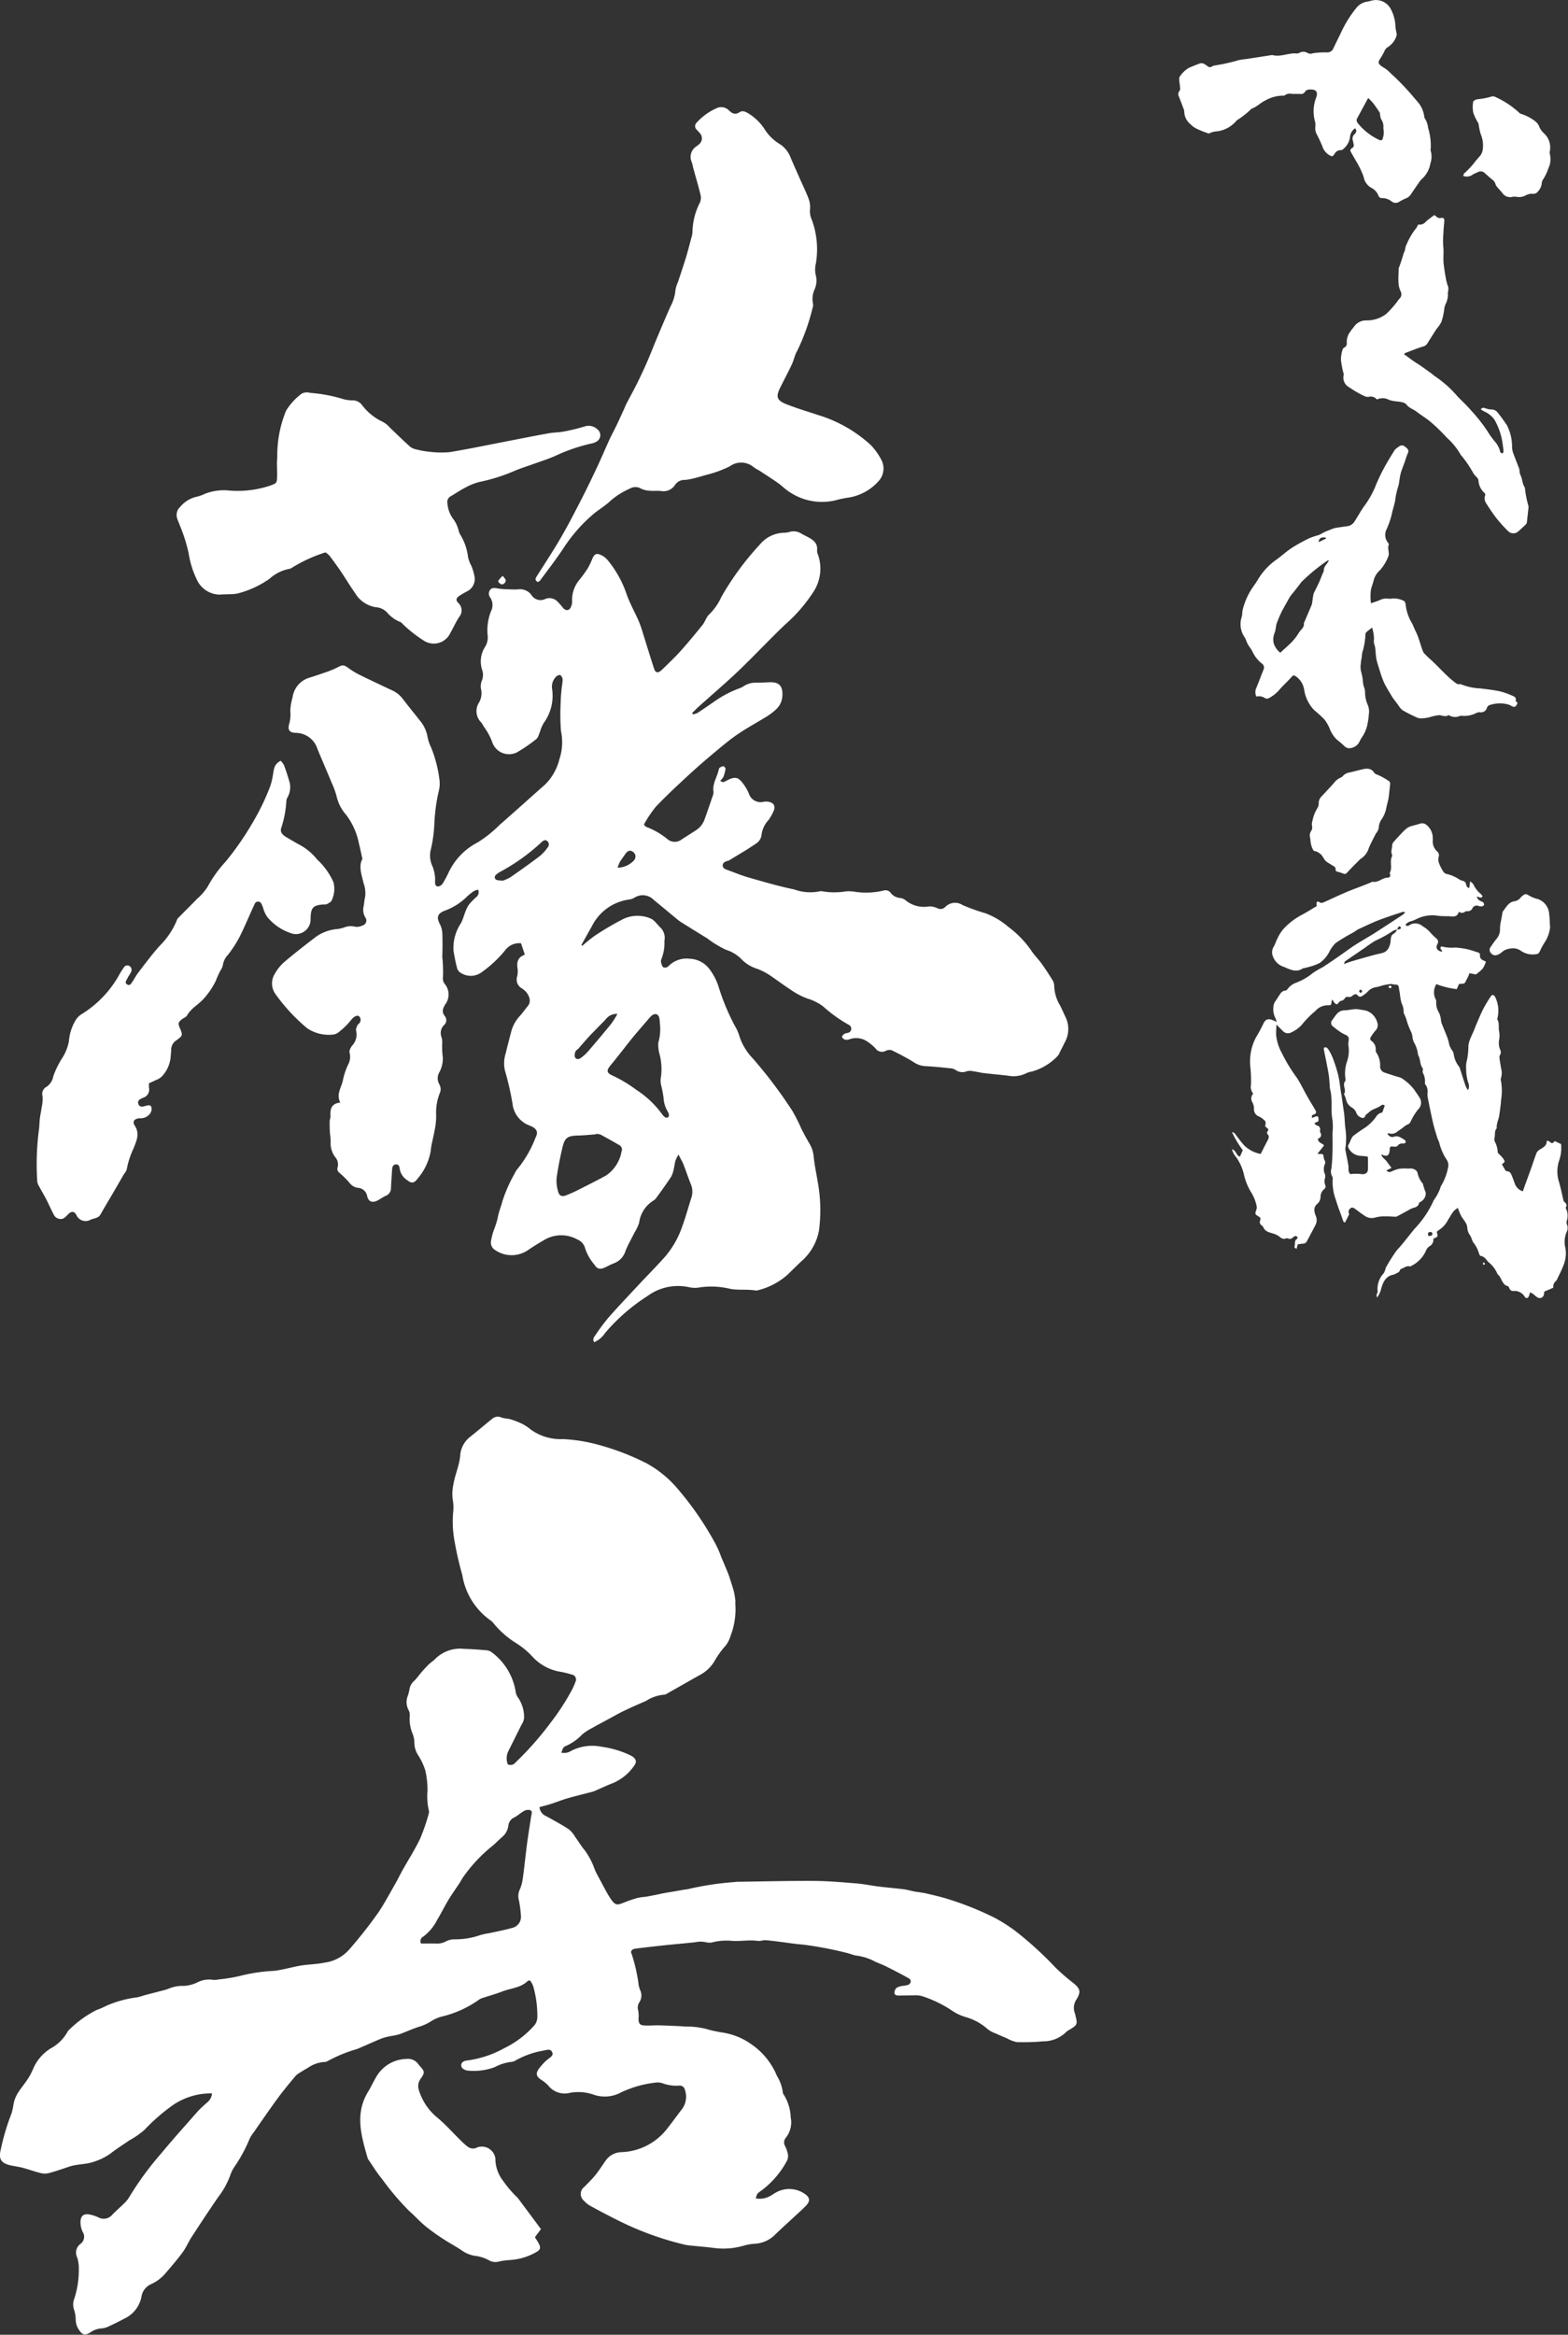
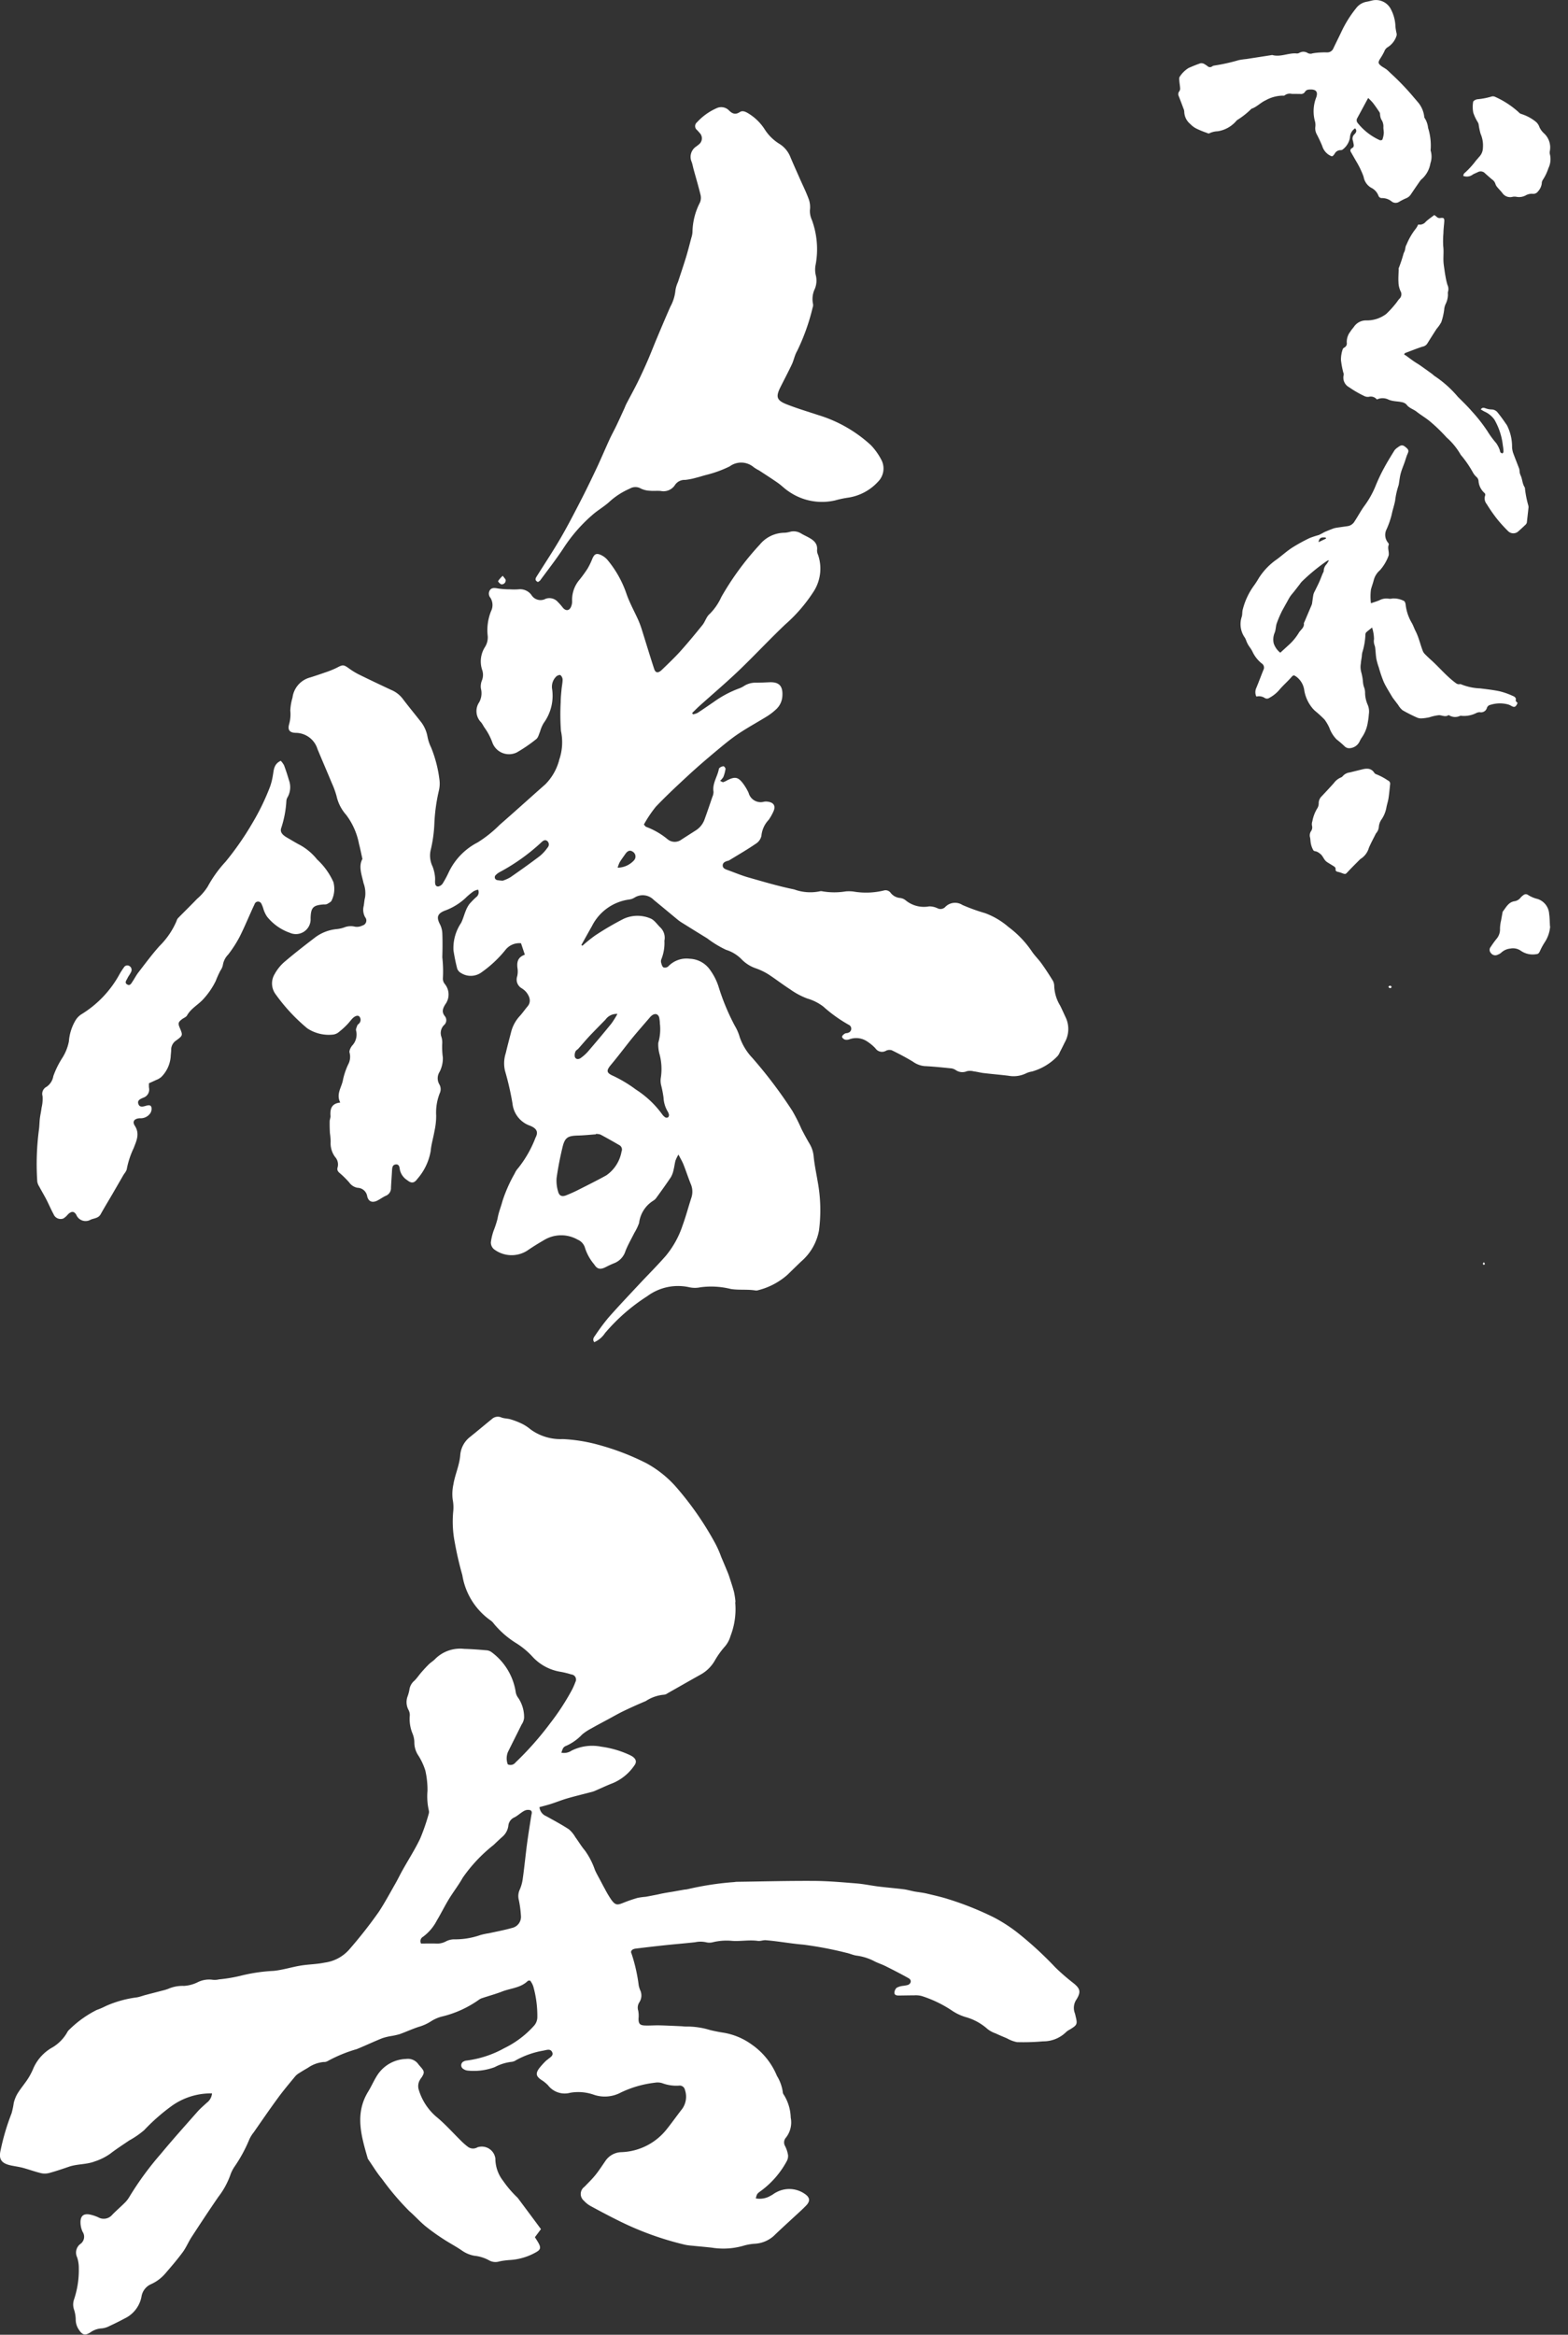
<svg xmlns="http://www.w3.org/2000/svg" id="グループ_1601" data-name="グループ 1601" width="91.655" height="136.442" viewBox="0 0 91.655 136.442">
  <rect x="0" y="0" width="91.655" height="136.442" fill="#333333" stroke="none" />
  <defs>
    <clipPath id="clip-path">
      <rect id="長方形_2011" data-name="長方形 2011" width="91.655" height="136.442" fill="#fff" />
    </clipPath>
  </defs>
  <g id="グループ_1600" data-name="グループ 1600" clip-path="url(#clip-path)">
-     <path id="パス_241" data-name="パス 241" d="M231.293,176.624l-.069.261c-.06-.053-.133-.1-.128-.114.079-.151-.036-.369.164-.48a.115.115,0,0,0,.015-.111.159.159,0,0,0-.125-.054.39.39,0,0,0-.149.091.231.231,0,0,1-.257.057.185.185,0,0,0-.125-.014c-.18.073-.295-.013-.428-.124a1.18,1.18,0,0,0-.389-.172c-.2-.066-.413-.109-.508-.339a.4.4,0,0,0-.12-.131.223.223,0,0,1-.077-.274c.052-.122.009-.183-.1-.246-.208-.122-.205-.142-.119-.391a.414.414,0,0,0,.018-.2,2.53,2.53,0,0,0-.276-.735,3.517,3.517,0,0,1-.458-1.068,2.875,2.875,0,0,0-.453-1.047,1.154,1.154,0,0,1-.259-.476c.257.052.243.379.467.427l.168-.375a5.881,5.881,0,0,1-.632-1.057c.159.02.2.13.259.21.142.181.274.37.429.539a1.822,1.822,0,0,0,.989.526c.139-.272.271-.534.407-.794.062-.12.107-.236,0-.354s.048-.183.041-.3l-.187-.166a1.176,1.176,0,0,0,.027-.166c0-.048,0-.116-.026-.141a1.327,1.327,0,0,0-.363-.27.435.435,0,0,1-.29-.436.822.822,0,0,0-.107-.413.411.411,0,0,1,.062-.483.639.639,0,0,1-.129-.541,7.84,7.84,0,0,0-.04-1.036,3,3,0,0,1,.34-1.729,7.905,7.905,0,0,0,.413-.764c.123-.278.284-.347.6-.207l.189.087c-.041-.117-.057-.186-.088-.249a1.143,1.143,0,0,1-.076-.793.573.573,0,0,1,.079-.158c.078-.122.162-.241.239-.363s.162-.257.347-.268c.054,0,.118-.067.155-.119a1.058,1.058,0,0,1,.489-.346,3.413,3.413,0,0,0,.941-.544,4.583,4.583,0,0,1,.589-.351c.286-.183.567-.374.846-.567s.581-.411.874-.614c.14-.1.284-.186.428-.276s.262-.159.393-.238c.2-.119.4-.233.588-.358.507-.327,1.012-.659,1.517-.989a.555.555,0,0,0,.19-.186l-.128-.012a.068.068,0,0,0-.025,0c-.475.163-.955.312-1.422.493-.4.157-.792.35-1.186.531a1.74,1.74,0,0,0-.19.126c-.064.041-.13.078-.2.116a9.766,9.766,0,0,0-.912.552,1.938,1.938,0,0,0-.361.491,1.806,1.806,0,0,1-.571.672,2.577,2.577,0,0,1-.418.172c-.161.053-.326.091-.49.134-.024.007-.056,0-.075.012-.4.274-.775.054-1.124-.091a.989.989,0,0,1-.628-.6.63.63,0,0,1,.034-.56c.1-.156.146-.344.234-.508a2.41,2.41,0,0,1,.339-.536,3.94,3.94,0,0,1,1.021-.8c.321-.166.626-.363.932-.544,0-.052-.006-.076-.009-.1-.015-.131.051-.208.134-.145.145.109.254.037.377-.018.411-.186.818-.379,1.233-.555.337-.143.682-.266,1.023-.4.119-.046.237-.094.356-.141.055-.022.115-.07.165-.061.328.057.553-.238.865-.241.113,0,.188-.08.136-.215a.106.106,0,0,1-.009-.075c.158-.291-.011-.621.111-.915a.214.214,0,0,0,.018-.148c-.085-.18.006-.352.009-.527a.316.316,0,0,1,.069-.188c.171-.2.35-.39.531-.581a2.232,2.232,0,0,1,.262-.239.754.754,0,0,1,.222-.113c.178-.056.362-.095.54-.154a.394.394,0,0,1,.376.068.978.978,0,0,1,.372.776.722.722,0,0,1,0,.128.781.781,0,0,0,.249.642.29.29,0,0,1,.092.342.61.61,0,0,0,.032.372,2.678,2.678,0,0,0,.261.5.328.328,0,0,0,.191.114,2.212,2.212,0,0,1,.7.3.682.682,0,0,0,.21.093.254.254,0,0,1,.217.217.236.236,0,0,0,.179.214l.057-.4c.094.092.17.132.191.191a1.553,1.553,0,0,0,.437.558,1.166,1.166,0,0,1,.1.132c-.114.153-.226.008-.351.023a.457.457,0,0,0,.235.255c.043.027.1.031.137.066a.2.2,0,0,1,.065.149.181.181,0,0,1-.131.092.484.484,0,0,1-.2-.025.275.275,0,0,0-.35.13.288.288,0,0,1-.308.177.173.173,0,0,0-.121.028.291.291,0,0,1-.367.005c-.109.382-.4.255-.641.261-.107,0-.215,0-.322-.007-.076,0-.152-.007-.228-.014a2.059,2.059,0,0,0-1.283.187,2.135,2.135,0,0,1-.356.14.488.488,0,0,0-.29.2.149.149,0,0,0,.225.02.635.635,0,0,1,.776.059,1.724,1.724,0,0,1,.467.384,3.679,3.679,0,0,0,.345.339.235.235,0,0,1,.053.319c-.123.222-.011.406.274.449.014-.107-.193-.185-.035-.313a2.281,2.281,0,0,0,.815.067,4.938,4.938,0,0,1,.7.1c.191.041.375.112.563.169.085.026.181.057.171.16-.022.224.121.3.289.362.022.008.038.033.055.049a1.646,1.646,0,0,1-.18.386,2.2,2.2,0,0,1-.4.342c-.027.02-.095-.015-.144-.024l-.244-.043a.847.847,0,0,1-.034.125c-.062.129-.127.256-.191.385-.08.163-.244.079-.382.129l-.123.291a4.8,4.8,0,0,1-1.194-.292.9.9,0,0,0-.049.871.262.262,0,0,1,.04.146,1.105,1.105,0,0,0,.176.676,1.546,1.546,0,0,1,.1.388,1.205,1.205,0,0,0,.028.175c.111.285.23.567.341.852a3.062,3.062,0,0,1,.094.315.967.967,0,0,0,.187.44.537.537,0,0,1,.1.254,1.53,1.53,0,0,0,.27.656.406.406,0,0,1,.072.105c.111.338.215.678.329,1.016a1.114,1.114,0,0,0,.166.306.566.566,0,0,0,0-.464,2.7,2.7,0,0,1-.114-.8,1.5,1.5,0,0,1,.06-.545,4.545,4.545,0,0,0,.074-.8,1.353,1.353,0,0,1,.085-.34c.073-.19.164-.374.243-.561.056-.133.1-.27.161-.4.126-.288.243-.581.387-.861a8.04,8.04,0,0,1,.436-.719c.078-.118.177-.088.251.043a1.82,1.82,0,0,1,.144,1.187c-.005.041-.035.095-.018.121.132.21.058.451.1.674a1.41,1.41,0,0,1,0,.551,1.013,1.013,0,0,0,.066.548.319.319,0,0,1-.012.315.264.264,0,0,0-.028.172c.027.21.064.419.1.628a.942.942,0,0,1-.009.527.338.338,0,0,0,0,.2,3.312,3.312,0,0,1,.007,1.062c-.022.312-.065.622-.112.931-.023.149-.078.292-.115.439a1.7,1.7,0,0,0-.035.2c-.005.041.016.1-.005.124-.149.173-.064.4-.13.588a.338.338,0,0,0,.033.193,1.479,1.479,0,0,1,.164.61c0,.046.073.1.116.147a1.926,1.926,0,0,1,.2.22c.124.193.117.2-.075.334.066.115.128.231.2.343a.152.152,0,0,0,.1.071c.173,0,.23.129.282.256.067.165.13.333.187.5a.717.717,0,0,0,.458.413c.06-.169.109-.312.16-.453.067-.184.136-.366.2-.55.058-.16.117-.32.173-.48.09-.257.17-.518.273-.769a.465.465,0,0,1,.189-.191c.2-.121.413-.219.4-.516.067.016.114.015.141.037.176.144.174.145.333-.012l.366.174a2.244,2.244,0,0,1-.122.987,2.03,2.03,0,0,0,0,1.23c.1.332.166.676.248,1.015.01.041.012.093.039.12.1.1.229.192.1.362-.01.014.022.059.036.089a.949.949,0,0,1,.035.671.342.342,0,0,0,0,.216.489.489,0,0,1-.01.442,1.479,1.479,0,0,0-.072.951,1.844,1.844,0,0,1-.132,1.046c-.1.261-.231.508-.35.761a.278.278,0,0,1-.068.106.435.435,0,0,0-.16.4l-.53.227a.865.865,0,0,1-.02.181.25.25,0,0,1-.4.141c-.084-.057-.157-.131-.239-.192a1.426,1.426,0,0,0-.165-.09c-.028.086-.045.15-.068.212-.052.138-.174.171-.244.05a.7.7,0,0,0-.667-.34.227.227,0,0,1-.236-.159c-.016-.046-.048-.113-.085-.121-.369-.089-.348-.507-.6-.694a1.784,1.784,0,0,0-.547-.723c-.127-.137-.224-.325-.451-.353-.039,0-.074-.106-.1-.168a1.741,1.741,0,0,0-.316-.608.749.749,0,0,1-.095-.206,1.128,1.128,0,0,0-.107-.23.755.755,0,0,1-.156-.449.656.656,0,0,0-.1-.284c-.08-.14-.19-.264-.267-.405a4.784,4.784,0,0,1-.188-.456,1.374,1.374,0,0,0-.257.208c-.116.156-.209.33-.314.494a1.506,1.506,0,0,1-.5.57,1.228,1.228,0,0,0-.159.125c.016.1.066.2.036.265s-.141.09-.235.142a.443.443,0,0,1-.236.447.514.514,0,0,0-.2.262,1.828,1.828,0,0,1-.845.874c-.027.018-.067.041-.093.034-.188-.055-.321.077-.476.134-.037.014-.09.041-.1.071-.035.152-.173.171-.278.234a.28.28,0,0,1-.093.041c-.439.073-.6.4-.718.775a1.364,1.364,0,0,1-.254.564.549.549,0,0,1-.025-.154c.015-.073.075-.15.062-.214a1.318,1.318,0,0,1,.348-1.044,1.194,1.194,0,0,0,.1-.222c.013-.031.005-.073.023-.1a9.647,9.647,0,0,1,.653-1.034c.343-.365.642-.772.96-1.161a.543.543,0,0,1,.065-.079,5.876,5.876,0,0,0,1.133-1.686,2.659,2.659,0,0,0,.411-.809,3.232,3.232,0,0,0,.415-1.058.6.6,0,0,0-.1-.533,3.151,3.151,0,0,1-.408-.954c-.025-.1-.084-.187-.113-.284-.1-.326-.2-.651-.274-.981-.1-.446-.191-.9-.28-1.347a1.475,1.475,0,0,1-.021-.28.672.672,0,0,0-.122-.508.145.145,0,0,1-.029-.1,1.006,1.006,0,0,0-.122-.592c-.023-.036,0-.1,0-.148,0-.034.019-.079,0-.1-.175-.216-.131-.5-.25-.738a.268.268,0,0,1-.038-.119,1.73,1.73,0,0,0-.243-.691,1.472,1.472,0,0,1-.064-.212,1.212,1.212,0,0,0-.082-.363,3.959,3.959,0,0,1-.287-.76c-.041-.111-.089-.22-.134-.329-.006-.016-.026-.031-.025-.044a1.06,1.06,0,0,0-.113-.543,2.8,2.8,0,0,1-.1-.543c-.023-.134-.046-.268-.067-.4a.165.165,0,0,0-.191-.158c-.1,0-.2-.042-.3-.033a3.622,3.622,0,0,0-.47.084,3.009,3.009,0,0,1-.368.1.758.758,0,0,0-.483.257,2.007,2.007,0,0,1-.294.237c-.105.072-.207.1-.312-.028-.08-.1-.187-.047-.273.018a.3.3,0,0,1-.3.08.18.18,0,0,0-.158.072.3.3,0,0,1-.235.163c-.08.022-.139.124-.217.2-.129-.025-.129-.025-.29-.283a.7.7,0,0,0-.045.172c0,.137-.054.177-.187.167a.979.979,0,0,0-.713.288c-.013.011-.018.031-.032.04a5.564,5.564,0,0,0-.819.835,1.909,1.909,0,0,1-.577.413.4.4,0,0,1-.495-.053c-.12-.116-.237-.235-.394-.391-.008.215-.02.394-.021.572a2.765,2.765,0,0,0,.337,1.089,9.238,9.238,0,0,0,.874,1.44c.21.318.374.667.56,1,.062.112.126.222.191.332.116.2.239.39.349.59.062.112.014.192-.124.239-.1.035-.1.035-.09.191.057-.021.111-.037.161-.06.165-.073.218-.043.226.132a.758.758,0,0,1-.016.13l-.215.095c.014.111.107.127.179.16a.211.211,0,0,1,.143.242.267.267,0,0,0,.007.151.219.219,0,0,1-.132.356c-.014.246.23.253.355.4l-.387.49c.063.005.1.01.139.01.2,0,.2,0,.229.207a.4.4,0,0,0,.044.144.277.277,0,0,1,.013.267.7.7,0,0,0,.007.547.407.407,0,0,1,.013.243.572.572,0,0,0,.007.4.185.185,0,0,1-.062.248.6.6,0,0,0-.209.451.549.549,0,0,1-.186.406c-.257.215-.182.479-.09.712a.6.6,0,0,1-.026.536c-.161.318-.332.631-.5.946a.255.255,0,0,1-.23.135c-.115.009-.23.031-.334.046m5.847-18.4a.709.709,0,0,0-.242.072,6.581,6.581,0,0,1-1.018.568,6.908,6.908,0,0,0-.633.427c-.385.263-.772.524-1.156.789-.024.017-.028.065-.064.157.176-.063.3-.114.423-.15q.672-.2,1.347-.383c.171-.047.348-.075.518-.126a.563.563,0,0,0,.307-.252,1.075,1.075,0,0,0,.137-.511c.015-.141.037-.281.173-.347a.489.489,0,0,0,.2-.25c.084-.015.189.02.23-.1-.035-.07-.081-.12-.149-.049a.561.561,0,0,0-.075.152m1.835,17.926c.077-.054.226.01.222-.149,0-.083-.069-.111-.144-.1-.153.023-.114.132-.078.249m-3.867-14.328-.113-.1c-.029.036-.087.079-.08.106.011.044.065.077.1.115l.093-.125" transform="translate(-155.439 -103.892)" fill="#fff" />
    <path id="パス_242" data-name="パス 242" d="M236.753,92.854c-.147.118-.255.2-.352.288a.217.217,0,0,0-.044.138,4.047,4.047,0,0,1-.184,1.045,1.328,1.328,0,0,0-.027.227c-.018.134-.047.267-.055.4a1.174,1.174,0,0,0,.023.518,2.966,2.966,0,0,1,.1.572,1.257,1.257,0,0,0,.053.275.964.964,0,0,1,.071.384,1.776,1.776,0,0,0,.157.682,1.022,1.022,0,0,1,.062.547,3.518,3.518,0,0,1-.057.452,2.1,2.1,0,0,1-.36.914,1.975,1.975,0,0,0-.124.222.686.686,0,0,1-.585.392.372.372,0,0,1-.293-.113,5.689,5.689,0,0,0-.465-.4,1.876,1.876,0,0,1-.426-.684,2.6,2.6,0,0,0-.281-.478,7.1,7.1,0,0,0-.546-.5,1.534,1.534,0,0,1-.206-.222,2.2,2.2,0,0,1-.428-.963,1.187,1.187,0,0,0-.451-.807c-.175-.126-.191-.115-.328.041-.206.235-.445.443-.65.679a2.029,2.029,0,0,1-.605.5.252.252,0,0,1-.263.023.619.619,0,0,0-.506-.093.594.594,0,0,1,0-.513c.144-.345.272-.7.412-1.045a.285.285,0,0,0-.1-.378,1.951,1.951,0,0,1-.545-.7c-.065-.137-.166-.256-.245-.386a1.782,1.782,0,0,1-.1-.205,1.23,1.23,0,0,0-.091-.209,1.361,1.361,0,0,1-.183-1.236c.041-.135.016-.291.059-.426a4.075,4.075,0,0,1,.628-1.354,4.808,4.808,0,0,0,.307-.471,3.84,3.84,0,0,1,1.051-1.094c.3-.22.58-.477.893-.681a10.085,10.085,0,0,1,1.028-.566,5.46,5.46,0,0,1,.528-.174,2.674,2.674,0,0,0,.29-.15c.045-.023.09-.044.136-.063.107-.044.215-.089.324-.129a1.307,1.307,0,0,1,.239-.077c.243-.04.487-.07.73-.107a.564.564,0,0,0,.382-.279c.2-.3.372-.632.589-.924a5.382,5.382,0,0,0,.651-1.18c.143-.344.3-.683.481-1.011.189-.352.4-.692.611-1.033a.754.754,0,0,1,.189-.17c.21-.162.295-.159.493.011.153.131.157.2.077.375-.068.153-.11.318-.166.477-.076.217-.169.43-.229.651-.055.2-.076.417-.111.626a.37.37,0,0,1-.016.075,4.474,4.474,0,0,0-.2.892c-.05.274-.147.538-.2.811a5.073,5.073,0,0,1-.3.866.715.715,0,0,0,.084.785c.026.03.056.087.044.115-.079.186.008.368,0,.55a.231.231,0,0,1-.014.1,2.657,2.657,0,0,1-.5.842,1.133,1.133,0,0,0-.356.549c-.049.2-.123.39-.173.583a3.173,3.173,0,0,0,0,.8c.178-.062.338-.107.49-.173a.878.878,0,0,1,.569-.091.558.558,0,0,0,.2-.016,1.307,1.307,0,0,1,.667.143c.05.019.088.121.1.19a2.679,2.679,0,0,0,.352,1.08c.092.154.146.326.224.48.2.384.281.8.44,1.2a.594.594,0,0,0,.134.18c.107.109.218.214.332.316.471.422.876.916,1.38,1.3.088.068.17.143.3.118a.164.164,0,0,1,.1.017,3.253,3.253,0,0,0,1.091.231c.38.048.763.089,1.137.168a4.181,4.181,0,0,1,.746.259c.106.045.248.1.2.279-.01.038.071.1.109.15-.113.251-.187.275-.4.148a.773.773,0,0,0-.233-.084,1.845,1.845,0,0,0-.957.043.265.265,0,0,0-.2.171.355.355,0,0,1-.415.258.459.459,0,0,0-.216.052,1.59,1.59,0,0,1-.84.161.276.276,0,0,0-.1,0,.674.674,0,0,1-.654-.04.028.028,0,0,0-.024,0c-.185.122-.366.008-.549,0a2.7,2.7,0,0,0-.568.125,3.064,3.064,0,0,1-.454.064.592.592,0,0,1-.27-.05,9.19,9.19,0,0,1-.843-.427,1.172,1.172,0,0,1-.256-.309c-.077-.1-.153-.2-.228-.3a1.991,1.991,0,0,1-.132-.186c-.166-.285-.348-.563-.485-.861a7.552,7.552,0,0,1-.286-.841,3.86,3.86,0,0,1-.141-.49c-.036-.2-.042-.4-.065-.6a.769.769,0,0,0-.039-.2.707.707,0,0,1-.036-.373,2.353,2.353,0,0,0-.114-.675m-2.515-3.926a.419.419,0,0,0-.1.022,11.016,11.016,0,0,0-1.479,1.211,1.034,1.034,0,0,0-.128.159c-.109.141-.218.282-.328.422-.079.1-.167.193-.238.3s-.142.247-.212.371c-.042.074-.084.147-.124.222-.064.119-.135.235-.19.357a6.364,6.364,0,0,0-.262.631c-.055.167-.049.356-.111.52a1.022,1.022,0,0,0-.064.632,1.158,1.158,0,0,0,.386.552l.526-.48a3.141,3.141,0,0,0,.562-.692c.11-.179.331-.3.289-.556,0-.013.016-.029.023-.045q.213-.5.425-1a.418.418,0,0,0,.032-.1c.027-.177.046-.355.079-.53a.886.886,0,0,1,.085-.2c.084-.175.173-.347.253-.524.072-.161.133-.328.2-.492.022-.055.068-.111.065-.164a.587.587,0,0,1,.165-.389c.049-.065.088-.137.144-.228m-.17-1.271-.026-.058c-.272-.034-.375.025-.415.268l.441-.21" transform="translate(-156.544 -56.186)" fill="#fff" />
    <path id="パス_243" data-name="パス 243" d="M227.875,7.5a.667.667,0,0,0-.3.541,1.108,1.108,0,0,1-.408.682.192.192,0,0,1-.136.052.386.386,0,0,0-.352.212c-.131.188-.154.168-.343.059a.932.932,0,0,1-.383-.517c-.1-.243-.214-.481-.336-.714a.723.723,0,0,1-.067-.4.861.861,0,0,0-.014-.3,2.216,2.216,0,0,1,.068-1.424c.108-.311,0-.467-.331-.461-.133,0-.253.012-.33.142a.268.268,0,0,1-.265.119c-.17-.005-.341,0-.511-.006a.49.49,0,0,0-.41.089c-.024.023-.082.019-.123.016a2.105,2.105,0,0,0-.981.268c-.3.135-.524.394-.839.5a4.691,4.691,0,0,1-.834.66.4.4,0,0,0-.054.054,1.779,1.779,0,0,1-1.088.6,1.211,1.211,0,0,0-.488.121c-.032.022-.109-.014-.161-.035a5.387,5.387,0,0,1-.564-.23,1.285,1.285,0,0,1-.385-.282.955.955,0,0,1-.35-.706.488.488,0,0,0-.049-.2q-.132-.358-.271-.713a.266.266,0,0,1,.025-.287.266.266,0,0,0,.054-.163c-.009-.159-.039-.316-.05-.474-.005-.074-.014-.174.026-.221a1.628,1.628,0,0,1,.519-.509c.224-.1.452-.192.684-.273a.327.327,0,0,1,.212.029,1.565,1.565,0,0,1,.213.14.206.206,0,0,0,.26.016.261.261,0,0,1,.115-.051,10.747,10.747,0,0,0,1.442-.319,4.39,4.39,0,0,1,.454-.066l1.462-.227a.129.129,0,0,1,.051-.005c.489.136.953-.143,1.438-.091a.284.284,0,0,0,.145-.04.467.467,0,0,1,.486.014.347.347,0,0,0,.287.017,3.9,3.9,0,0,1,.6-.054c.085-.006.17,0,.255,0a.382.382,0,0,0,.359-.241c.15-.315.307-.628.457-.943A6.748,6.748,0,0,1,227.935.48a.98.98,0,0,1,.593-.374c.117-.02.233-.05.349-.079a.979.979,0,0,1,1.1.532,2.311,2.311,0,0,1,.257,1,3.221,3.221,0,0,0,.068.4.3.3,0,0,1-.01.147,1.216,1.216,0,0,1-.508.651.464.464,0,0,0-.2.248,3.654,3.654,0,0,1-.255.442c-.117.2-.108.267.076.41.1.077.218.13.316.208s.211.2.317.293a14.636,14.636,0,0,1,1.283,1.35c.088.1.177.207.265.311a1.581,1.581,0,0,1,.326.762c.006.034,0,.076.018.1a1.313,1.313,0,0,1,.212.595,3.433,3.433,0,0,1,.15,1.277.106.106,0,0,0,0,.051,1.211,1.211,0,0,1-.015.742,1.579,1.579,0,0,1-.481.9.639.639,0,0,0-.124.129q-.269.386-.532.776a.583.583,0,0,1-.289.238,3.586,3.586,0,0,0-.426.219.374.374,0,0,1-.41-.032.871.871,0,0,0-.567-.2.206.206,0,0,1-.213-.152.862.862,0,0,0-.43-.458.909.909,0,0,1-.431-.629,3.333,3.333,0,0,0-.13-.325c-.04-.093-.084-.186-.13-.276-.062-.12-.129-.237-.2-.355-.092-.162-.186-.324-.278-.487a.152.152,0,0,1,.059-.237c.114-.061.116-.156.088-.264-.015-.058-.018-.118-.037-.174a.34.34,0,0,1,.091-.372c.082-.089.173-.2.04-.345m.761-1.776c-.226.419-.426.792-.629,1.164a.247.247,0,0,0,.019.3,3.474,3.474,0,0,0,1.287,1c.039.019.144,0,.154-.031a1.4,1.4,0,0,0,.082-.364c.009-.117-.024-.236-.022-.354a.721.721,0,0,0-.122-.459.679.679,0,0,1-.067-.239c-.013-.057,0-.127-.032-.172-.124-.192-.254-.38-.393-.561a3.42,3.42,0,0,0-.277-.284" transform="translate(-148.665 0)" fill="#fff" />
    <path id="パス_244" data-name="パス 244" d="M249.658,50.459a.456.456,0,0,0-.469-.153.465.465,0,0,1-.27-.048,6.28,6.28,0,0,1-.88-.511.634.634,0,0,1-.318-.719.286.286,0,0,0-.026-.148,5.454,5.454,0,0,1-.134-.718,1.85,1.85,0,0,1,.1-.629c.006-.041.057-.084.1-.109a.265.265,0,0,0,.14-.28.967.967,0,0,1,.218-.661c.054-.1.135-.176.2-.269a.845.845,0,0,1,.716-.373,1.876,1.876,0,0,0,1.169-.376,5.546,5.546,0,0,0,.535-.581c.083-.095.148-.206.229-.3a.36.36,0,0,0,.074-.456,1.3,1.3,0,0,1-.119-.516c-.016-.245.006-.493.011-.74a.2.2,0,0,1,0-.076,8.456,8.456,0,0,0,.293-.887.759.759,0,0,0,.095-.282.6.6,0,0,1,.081-.238,3.815,3.815,0,0,1,.541-.921,1.4,1.4,0,0,0,.132-.233.452.452,0,0,0,.447-.165c.149-.139.32-.254.493-.388a1.6,1.6,0,0,1,.134.1.244.244,0,0,0,.228.074c.2-.028.235.022.22.229s-.047.441-.048.661a5.32,5.32,0,0,0-.012.756c.04.291,0,.59.014.886.007.176.04.352.063.527.015.109.031.218.052.326a4.389,4.389,0,0,0,.116.519.565.565,0,0,1,.039.394c-.027.076,0,.17-.011.253a1.3,1.3,0,0,1-.112.436.964.964,0,0,0-.106.383,3.712,3.712,0,0,1-.167.716,2.227,2.227,0,0,1-.273.391c-.19.292-.376.587-.56.882a.43.43,0,0,1-.274.161c-.344.113-.681.249-1.021.377-.011,0-.016.028-.045.087a.672.672,0,0,1,.1.051c.152.109.3.224.453.33.124.087.257.161.382.247.243.17.483.344.723.518a1.248,1.248,0,0,0,.116.1,6.408,6.408,0,0,1,1.366,1.218c.278.277.562.549.817.846a9.312,9.312,0,0,1,.912,1.163,5.147,5.147,0,0,0,.508.693,1.675,1.675,0,0,1,.2.377c.025.053.023.121.054.168a.166.166,0,0,0,.12.058c.017,0,.056-.063.055-.1a1.956,1.956,0,0,0-.035-.355,3.872,3.872,0,0,0-.493-1.514,1.422,1.422,0,0,0-.584-.474c-.072-.034-.137-.079-.215-.126.1-.134.193-.091.293-.059a1.053,1.053,0,0,0,.342.065.454.454,0,0,1,.369.2c.189.229.357.475.526.719a2.767,2.767,0,0,1,.3,1.3,1.455,1.455,0,0,0,.056.3c.116.319.245.634.364.952a1.164,1.164,0,0,1,.022.176.739.739,0,0,0,.052.192c.116.23.1.506.254.723a6.023,6.023,0,0,0,.2,1.043.512.512,0,0,1,.016.1c-.032.3-.065.6-.1.9a.239.239,0,0,1-.074.126c-.134.13-.273.256-.413.381a.43.43,0,0,1-.6.005,8.33,8.33,0,0,1-.669-.737,9.552,9.552,0,0,1-.594-.859.511.511,0,0,1-.083-.508.143.143,0,0,0-.039-.131,1.03,1.03,0,0,1-.352-.713.359.359,0,0,0-.109-.217,1.011,1.011,0,0,1-.209-.254,6.37,6.37,0,0,0-.686-1.006.27.27,0,0,1-.047-.061,3.924,3.924,0,0,0-.815-.995,9.575,9.575,0,0,0-.934-.908c-.256-.221-.556-.392-.822-.6-.189-.151-.442-.205-.592-.422a.519.519,0,0,0-.292-.137c-.139-.034-.286-.035-.427-.06a1.275,1.275,0,0,1-.316-.08.779.779,0,0,0-.691-.014" transform="translate(-169.177 -27.116)" fill="#fff" />
-     <path id="パス_245" data-name="パス 245" d="M247.811,194.778c.066.2.224.271.314.4s.181.243.287.386l-.3.148a.238.238,0,0,0,.313.053,3.11,3.11,0,0,1,.383-.139,2,2,0,0,1,.376-.029c.109,0,.218.009.327,0,.192-.009.413.112.428.289a1.444,1.444,0,0,0,.245.526c.015.03.059.052.061.08a4.441,4.441,0,0,0,.168.519.559.559,0,0,1-.246.5c-.043.04-.132.06-.141.1-.048.236-.243.258-.418.318a1.517,1.517,0,0,0-.224.117c-.216.117-.43.236-.648.35a.263.263,0,0,1-.123.019c-.192-.005-.384-.026-.575-.019a1.872,1.872,0,0,0-.574.068.72.72,0,0,1-.666-.137c-.173-.1-.327-.24-.495-.354-.088-.06-.181-.143-.3-.04a.24.24,0,0,0-.065.32c.007.014,0,.033,0,.019l-.238.475c-.1.006-.111-.084-.139-.164-.133-.384-.288-.762-.4-1.152a2.886,2.886,0,0,1-.186-1.222.263.263,0,0,0-.042-.167.589.589,0,0,1-.035-.439,10.328,10.328,0,0,0,.066-1.044c.01-.35,0-.7,0-1.049a3.72,3.72,0,0,0,0-.739c-.123-.605.021-1.228-.147-1.827a.861.861,0,0,1-.012-.152c-.023-.244-.031-.491-.072-.733-.078-.452-.172-.9-.264-1.352-.016-.08-.038-.173.054-.193a.226.226,0,0,1,.181.1,2.935,2.935,0,0,1,.272.519,8.661,8.661,0,0,1,.319,1c.079.327.109.665.161,1,.012.076.031.15.041.226.045.311.084.623.133.934s.044.619.083.929a3.984,3.984,0,0,1,.012,1.137.442.442,0,0,0-.009.149c.058.317.13.631.179.949.023.155-.046.327.116.472a1.567,1.567,0,0,1,.182-.019,2.839,2.839,0,0,1,.453.014c.222.036.38-.06.389-.276s0-.457,0-.685c0-.023-.019-.045-.028-.066-.138-.013-.27-.032-.4-.036a.838.838,0,0,1-.7-.449.2.2,0,0,1,.01-.235c.054-.094.089-.2.139-.3a.53.53,0,0,1,.123-.186c.218-.163.439-.324.671-.467a2.71,2.71,0,0,0,.655-.64.528.528,0,0,1,.369-.259l.143-.4a.148.148,0,0,0-.208-.015c-.22.172-.515.206-.722.409-.077.075-.181.117-.223.231s-.123.106-.214.076a.468.468,0,0,1-.3-.292.582.582,0,0,0-.256-.3.721.721,0,0,1-.345-.486,1.3,1.3,0,0,0-.076-.216c-.012-.032-.047-.077-.036-.092.162-.239-.128-.52.072-.755a.129.129,0,0,0,.014-.1,2.172,2.172,0,0,1,.1-1.072,1.9,1.9,0,0,0,.065-.931.808.808,0,0,1,.022-.251c.022-.211-.032-.282-.228-.364a1.968,1.968,0,0,1-.346-.207,3.744,3.744,0,0,1-.324-.25.252.252,0,0,1-.052-.4c.078-.112.155-.224.243-.328a.6.6,0,0,1,.466-.228c.194-.005.386-.048.58-.068a1.088,1.088,0,0,1,.224.008c.092.01.183.035.275.044a.949.949,0,0,1,.677.4,1.117,1.117,0,0,1,.169.37.472.472,0,0,1-.146.462,2.752,2.752,0,0,0-.249.351.148.148,0,0,0,.045.221.6.6,0,0,1,.247.534.222.222,0,0,0,.032.145,1.317,1.317,0,0,1,.223.816.372.372,0,0,0,.249.353c.249.085.5.163.749.244a.849.849,0,0,1,.263.089,2.94,2.94,0,0,1,.732.666c.115.176.243.345.348.527a.546.546,0,0,1-.127.639,3.267,3.267,0,0,0-.4.642c-.053.1-.082.189-.21.23a1.135,1.135,0,0,0-.271.186c-.1.073-.208.147-.314.218a.5.5,0,0,1-.539.1c-.009,0-.029.014-.043.021a.294.294,0,0,0,.338.2c.275-.108.457.055.656.175.041.024.055.092.081.141-.048.025-.1.077-.143.072a.349.349,0,0,0-.355.14c-.037.047-.154.047-.232.039-.187-.019-.207-.01-.221.17a.833.833,0,0,1-.016.152c-.056.212-.146.255-.357.178-.036-.013-.073-.025-.146-.05" transform="translate(-167.074 -127.312)" fill="#fff" />
    <path id="パス_246" data-name="パス 246" d="M270.144,22.434c.022-.054.029-.127.066-.152a4.865,4.865,0,0,0,.687-.751c.072-.073.132-.156.2-.229a.765.765,0,0,0,.2-.5,1.709,1.709,0,0,0-.137-.833,3.938,3.938,0,0,1-.115-.565.66.66,0,0,0-.065-.137,2.575,2.575,0,0,1-.246-.528,1.765,1.765,0,0,1-.007-.632c.01-.066.169-.148.263-.153a4.073,4.073,0,0,0,.822-.161.292.292,0,0,1,.193.019,5.166,5.166,0,0,1,1.4.918.253.253,0,0,0,.122.081,2.6,2.6,0,0,1,.869.464.714.714,0,0,1,.208.316,1.118,1.118,0,0,0,.271.363,1.116,1.116,0,0,1,.337,1.017.445.445,0,0,0-.005.175,1.2,1.2,0,0,1-.08.835,2.863,2.863,0,0,1-.337.7.384.384,0,0,0-.053.2.839.839,0,0,1-.215.455.338.338,0,0,1-.308.146.712.712,0,0,0-.414.091.818.818,0,0,1-.542.084.6.6,0,0,0-.226,0,.551.551,0,0,1-.6-.224c-.086-.114-.192-.214-.282-.325a.548.548,0,0,1-.117-.19.486.486,0,0,0-.186-.264c-.144-.117-.281-.242-.42-.365a.347.347,0,0,0-.419-.079c-.1.05-.2.086-.3.143a.566.566,0,0,1-.571.075" transform="translate(-184.616 -12.155)" fill="#fff" />
    <path id="パス_247" data-name="パス 247" d="M245.139,141.9a.468.468,0,0,1,.439.217.249.249,0,0,0,.137.108,3.379,3.379,0,0,1,.672.359.2.2,0,0,1,.13.222c-.028.269-.052.539-.092.807-.027.176-.083.347-.12.522a1.8,1.8,0,0,1-.315.763.887.887,0,0,0-.132.4.634.634,0,0,1-.158.367.093.093,0,0,0-.015.021c-.137.277-.286.548-.408.831a1.123,1.123,0,0,1-.449.627.349.349,0,0,0-.081.061c-.232.234-.466.465-.691.706-.148.158-.141.163-.345.091a1.61,1.61,0,0,0-.218-.071c-.1-.02-.181-.042-.161-.177a.164.164,0,0,0-.065-.126c-.138-.095-.286-.176-.426-.268a.585.585,0,0,1-.144-.134c-.071-.1-.122-.207-.2-.295a.926.926,0,0,0-.242-.176c-.069-.039-.186-.032-.22-.085a1.232,1.232,0,0,1-.145-.371c-.031-.123-.026-.253-.051-.378a.452.452,0,0,1,.05-.366.388.388,0,0,0,.06-.339.526.526,0,0,1,.023-.248,2.206,2.206,0,0,1,.3-.775.549.549,0,0,0,.071-.29.558.558,0,0,1,.167-.388c.245-.26.489-.52.726-.787a.967.967,0,0,1,.394-.314.28.28,0,0,0,.123-.088.646.646,0,0,1,.4-.21c.273-.065.544-.134.817-.2a1.419,1.419,0,0,1,.173-.02" transform="translate(-165.26 -96.974)" fill="#fff" />
    <path id="パス_248" data-name="パス 248" d="M278.572,166.938a1.967,1.967,0,0,1-.338.957,3.835,3.835,0,0,0-.272.513c-.03.053-.078.126-.126.135a1.226,1.226,0,0,1-.972-.179.794.794,0,0,0-.625-.132.9.9,0,0,0-.535.245.633.633,0,0,1-.2.113.309.309,0,0,1-.39-.092.269.269,0,0,1-.009-.374,4.944,4.944,0,0,1,.328-.455.858.858,0,0,0,.207-.611,2.341,2.341,0,0,1,.065-.477c.026-.157.057-.314.085-.471,0-.008,0-.019,0-.025.194-.239.326-.549.672-.616a.564.564,0,0,0,.386-.219.726.726,0,0,1,.152-.135.217.217,0,0,1,.282-.016,1.821,1.821,0,0,0,.557.234.982.982,0,0,1,.675.879c.032.217.031.44.049.728" transform="translate(-187.96 -112.797)" fill="#fff" />
    <path id="パス_249" data-name="パス 249" d="M256.336,182.007c.069-.079.127-.078.178-.013a.066.066,0,0,1-.009.065c-.068.056-.122.03-.169-.052" transform="translate(-175.18 -124.342)" fill="#fff" />
    <path id="パス_250" data-name="パス 250" d="M273.839,232.977c.028.047.057.074.056.1s-.038.042-.058.063c-.02-.023-.054-.044-.056-.069s.029-.049.059-.093" transform="translate(-187.101 -159.216)" fill="#fff" />
    <path id="パス_251" data-name="パス 251" d="M32.8,281.137a.788.788,0,0,0,.61-.118,2.7,2.7,0,0,1,1.739-.23,5.737,5.737,0,0,1,1.63.472,1.483,1.483,0,0,1,.188.1c.223.155.267.331.1.544a2.878,2.878,0,0,1-1.24,1.012c-.372.141-.73.316-1.1.473a1.479,1.479,0,0,1-.2.059c-.453.119-.909.228-1.359.358-.327.095-.644.224-.969.328-.213.069-.431.121-.665.186a.632.632,0,0,0,.393.527c.445.248.9.49,1.324.767a1.726,1.726,0,0,1,.375.453c.192.262.359.546.568.793a4.34,4.34,0,0,1,.582,1.133c.09.206.205.4.31.6.086.163.17.327.261.488a6.055,6.055,0,0,0,.39.657c.234.314.34.319.69.176a8.519,8.519,0,0,1,.844-.291,4.023,4.023,0,0,1,.462-.063c.223-.038.444-.083.665-.126.11-.022.22-.05.331-.071.195-.037.39-.07.585-.1.237-.042.474-.085.711-.126a.969.969,0,0,0,.169-.022,17.555,17.555,0,0,1,2.733-.416.927.927,0,0,1,.17-.016c1.5-.02,2.992-.06,4.488-.051.823.005,1.647.079,2.469.145.438.035.87.129,1.307.183.489.06.982.1,1.471.161.225.029.444.1.667.137s.45.06.67.112c.414.1.83.19,1.235.319a18.237,18.237,0,0,1,2.692,1.075,9.157,9.157,0,0,1,1.328.85,20.858,20.858,0,0,1,2.265,2.073,12.388,12.388,0,0,0,1.062.922c.388.311.443.508.178.942a.874.874,0,0,0-.1.813,1.446,1.446,0,0,1,.042.166c.118.478.1.519-.335.786a.934.934,0,0,0-.212.143,1.9,1.9,0,0,1-1.355.548,13.141,13.141,0,0,1-1.523.046,1.981,1.981,0,0,1-.591-.224c-.222-.093-.445-.186-.662-.288a1.558,1.558,0,0,1-.477-.261,3.226,3.226,0,0,0-1.3-.7,2.912,2.912,0,0,1-.728-.342,7.017,7.017,0,0,0-1.8-.876,1.366,1.366,0,0,0-.46-.043c-.3,0-.6.009-.9.01-.12,0-.252-.025-.245-.171a.407.407,0,0,1,.133-.284,1.017,1.017,0,0,1,.36-.109,2.109,2.109,0,0,0,.291-.053c.2-.077.231-.289.049-.391-.446-.251-.9-.483-1.36-.713-.2-.1-.423-.17-.626-.272A3.129,3.129,0,0,0,50.086,293c-.209-.024-.408-.123-.616-.166a21.453,21.453,0,0,0-2.51-.477c-.739-.061-1.464-.2-2.2-.259-.152-.011-.312.061-.46.04-.5-.071-.991.03-1.481,0a3.431,3.431,0,0,0-1.133.073.807.807,0,0,1-.421.005,1.5,1.5,0,0,0-.63,0c-.578.064-1.159.111-1.738.172s-1.158.129-1.736.2c-.22.028-.327.147-.243.3a9.756,9.756,0,0,1,.419,1.863,1.907,1.907,0,0,0,.074.245.727.727,0,0,1-.041.733.57.57,0,0,0-.063.489,1.658,1.658,0,0,1,.017.464c0,.293.075.389.371.4s.57-.015.855-.008c.44.01.88.034,1.32.053a1.8,1.8,0,0,0,.212.016,4.6,4.6,0,0,1,1.432.207c.249.059.5.111.752.149a3.9,3.9,0,0,1,1.672.693,4.145,4.145,0,0,1,1.476,1.833,2.455,2.455,0,0,1,.343.955.275.275,0,0,0,.064.156,2.663,2.663,0,0,1,.4,1.328,1.437,1.437,0,0,1-.279,1.169.422.422,0,0,0-.048.5,1.848,1.848,0,0,1,.17.521.616.616,0,0,1-.079.362,5.235,5.235,0,0,1-1.5,1.727c-.241.173-.236.179-.307.442a1.243,1.243,0,0,0,.884-.165c.1-.043.19-.129.292-.177a1.587,1.587,0,0,1,1.7.088c.291.2.315.416.067.673-.226.235-.472.451-.711.673-.4.369-.8.732-1.187,1.107a1.809,1.809,0,0,1-1.124.453,3.065,3.065,0,0,0-.628.112,4.236,4.236,0,0,1-1.858.117c-.395-.045-.791-.078-1.186-.118a3.039,3.039,0,0,1-.38-.052,17.912,17.912,0,0,1-3.921-1.424c-.549-.272-1.089-.56-1.628-.853a1.52,1.52,0,0,1-.363-.294.514.514,0,0,1,.029-.818c.217-.226.443-.444.64-.687s.382-.53.569-.8a1.161,1.161,0,0,1,.957-.536,3.531,3.531,0,0,0,2.627-1.322c.322-.4.613-.818.929-1.22a1.227,1.227,0,0,0,.15-1.1.312.312,0,0,0-.357-.246,2.343,2.343,0,0,1-.963-.142.9.9,0,0,0-.422-.031,6.263,6.263,0,0,0-2,.574,1.994,1.994,0,0,1-1.577.133,2.742,2.742,0,0,0-1.386-.117,1.23,1.23,0,0,1-1.3-.441,2.021,2.021,0,0,0-.4-.318c-.283-.2-.331-.352-.135-.642a4.134,4.134,0,0,1,.424-.472c.028-.031.07-.049.1-.078.132-.118.36-.218.252-.431s-.331-.111-.506-.082a5.053,5.053,0,0,0-1.6.559.567.567,0,0,1-.235.095,2.773,2.773,0,0,0-1.012.312,3.486,3.486,0,0,1-1.594.2.513.513,0,0,1-.236-.091.247.247,0,0,1,.025-.446.415.415,0,0,1,.161-.047,6.128,6.128,0,0,0,2.209-.728,5.625,5.625,0,0,0,1.725-1.3.762.762,0,0,0,.2-.493,6.361,6.361,0,0,0-.237-1.813,1.232,1.232,0,0,0-.184-.341c-.077.009-.115,0-.131.016-.418.416-1,.427-1.511.626-.37.145-.757.248-1.135.375a.685.685,0,0,0-.229.113,6.26,6.26,0,0,1-2.2.985,2.239,2.239,0,0,0-.579.26,2.615,2.615,0,0,1-.732.331c-.376.124-.738.292-1.111.426a4.1,4.1,0,0,1-.489.109,3.334,3.334,0,0,0-.529.129c-.5.2-.988.433-1.487.636a8.36,8.36,0,0,0-1.727.712.4.4,0,0,1-.207.041,1.911,1.911,0,0,0-.913.334c-.172.1-.344.2-.512.309a.976.976,0,0,0-.232.185c-.351.427-.71.85-1.037,1.3-.479.652-.935,1.321-1.4,1.987a1.889,1.889,0,0,0-.281.476,8.476,8.476,0,0,1-.84,1.53,2.073,2.073,0,0,0-.218.415,4.627,4.627,0,0,1-.725,1.346c-.533.774-1.05,1.56-1.563,2.347-.185.284-.315.607-.514.879-.311.423-.654.823-1,1.224a2.378,2.378,0,0,1-.842.645.957.957,0,0,0-.575.745,1.781,1.781,0,0,1-.988,1.269c-.288.156-.583.3-.88.438a1.214,1.214,0,0,1-.445.138,1.26,1.26,0,0,0-.672.234c-.309.2-.472.154-.67-.153a1.049,1.049,0,0,1-.188-.6,1.982,1.982,0,0,0-.1-.583.906.906,0,0,1,0-.583,5.384,5.384,0,0,0,.28-1.847,1.9,1.9,0,0,0-.1-.626.63.63,0,0,1,.185-.77.516.516,0,0,0,.138-.715,1.328,1.328,0,0,1-.123-.534c-.01-.4.185-.552.565-.472a2.286,2.286,0,0,1,.485.165.648.648,0,0,0,.81-.161c.239-.244.5-.467.741-.709a1.617,1.617,0,0,0,.258-.337A18.057,18.057,0,0,1,9.4,304.585c.689-.833,1.413-1.639,2.129-2.45.169-.192.365-.36.553-.534a.763.763,0,0,0,.311-.551,3.929,3.929,0,0,0-2.366.74,11.525,11.525,0,0,0-1.6,1.408,5.113,5.113,0,0,1-.87.6c-.375.257-.758.5-1.119.781a3.416,3.416,0,0,1-.9.447c-.49.188-1.011.141-1.5.306-.364.124-.727.25-1.1.353a1.057,1.057,0,0,1-.5.035c-.373-.085-.733-.221-1.1-.32-.232-.062-.473-.091-.708-.142-.558-.122-.722-.367-.588-.915a13.28,13.28,0,0,1,.633-2.125,4.488,4.488,0,0,0,.129-.613A2.059,2.059,0,0,1,1,301.1c.136-.233.308-.445.465-.665a3.889,3.889,0,0,0,.5-.884,2.6,2.6,0,0,1,1.119-1.2,2.431,2.431,0,0,0,.829-.842.609.609,0,0,1,.154-.2,6.3,6.3,0,0,1,1.582-1.133,4.434,4.434,0,0,0,.548-.237,6.438,6.438,0,0,1,1.8-.5c.181-.031.355-.1.533-.146.328-.087.657-.17.985-.257a2.277,2.277,0,0,0,.326-.1,2.11,2.11,0,0,1,.911-.168,2.089,2.089,0,0,0,.775-.2,1.5,1.5,0,0,1,.9-.158,1.1,1.1,0,0,0,.38-.024,8.8,8.8,0,0,0,1.257-.21,9.907,9.907,0,0,1,1.93-.286c.533-.053,1.054-.222,1.585-.309.461-.076.937-.076,1.392-.173a2.316,2.316,0,0,0,1.431-.753,26.976,26.976,0,0,0,1.741-2.215c.35-.534.653-1.1.971-1.656.148-.26.276-.531.423-.791.341-.609.72-1.2,1.02-1.827a11.736,11.736,0,0,0,.5-1.446.367.367,0,0,0,.008-.21,3.7,3.7,0,0,1-.076-1.144,5.135,5.135,0,0,0-.127-1.184,3.654,3.654,0,0,0-.412-.884,1.358,1.358,0,0,1-.23-.761,1.383,1.383,0,0,0-.1-.5,2.226,2.226,0,0,1-.168-1.044.623.623,0,0,0-.079-.364.969.969,0,0,1-.06-.747,2.4,2.4,0,0,0,.116-.409.828.828,0,0,1,.3-.546c.149-.151.268-.331.408-.491s.282-.316.433-.464c.111-.109.252-.19.357-.3a2.069,2.069,0,0,1,1.708-.6c.426.011.851.045,1.276.081a.584.584,0,0,1,.316.107,3.565,3.565,0,0,1,1.413,2.3.762.762,0,0,0,.157.382,2.02,2.02,0,0,1,.338,1.166.839.839,0,0,1-.147.389c-.264.537-.536,1.069-.8,1.607a.988.988,0,0,0-.008.714.363.363,0,0,0,.452-.106,18.3,18.3,0,0,0,2.034-2.3,13.955,13.955,0,0,0,1.277-1.964,3.726,3.726,0,0,0,.187-.431.3.3,0,0,0-.233-.45,5.036,5.036,0,0,0-.62-.153,2.842,2.842,0,0,1-1.63-.861,4.587,4.587,0,0,0-1.016-.841,5.367,5.367,0,0,1-1.25-1.094.967.967,0,0,0-.173-.186,4.008,4.008,0,0,1-1.683-2.669,19.479,19.479,0,0,1-.442-1.913,6.307,6.307,0,0,1-.089-1.823,2.323,2.323,0,0,0-.032-.678,2.616,2.616,0,0,1,.04-.883c.093-.576.35-1.107.4-1.7a1.494,1.494,0,0,1,.562-1.07c.433-.346.856-.705,1.287-1.054a.513.513,0,0,1,.556-.094c.167.066.363.057.538.11a4.419,4.419,0,0,1,.669.26,2.516,2.516,0,0,1,.5.329,2.971,2.971,0,0,0,1.886.565,9.56,9.56,0,0,1,2.1.34,14.684,14.684,0,0,1,2.783,1.07,6.453,6.453,0,0,1,1.67,1.313,18.306,18.306,0,0,1,2.342,3.348,6.037,6.037,0,0,1,.363.818q.184.431.362.863c.043.1.083.211.118.318.091.283.188.566.264.853a4.466,4.466,0,0,1,.085.541c.006.041-.013.086-.007.128a4.336,4.336,0,0,1-.281,1.92,1.594,1.594,0,0,1-.344.629,4.916,4.916,0,0,0-.57.8,2.156,2.156,0,0,1-.839.825c-.646.361-1.287.729-1.931,1.093a.4.4,0,0,1-.194.079,2.279,2.279,0,0,0-1.071.372q-.65.272-1.286.577c-.307.147-.6.317-.9.479-.338.182-.677.36-1.01.55a2.948,2.948,0,0,0-.526.348,2.928,2.928,0,0,1-.893.645c-.21.08-.233.145-.319.416m-8.2,11.155c.287,0,.571-.007.853,0a1.063,1.063,0,0,0,.575-.114,1.053,1.053,0,0,1,.486-.131,4.484,4.484,0,0,0,1.551-.251,4.009,4.009,0,0,1,.5-.106c.457-.1.919-.186,1.369-.314a.663.663,0,0,0,.5-.706,6.327,6.327,0,0,0-.123-.925.9.9,0,0,1,.043-.579,2.356,2.356,0,0,0,.18-.611c.1-.7.167-1.41.26-2.114.071-.533.159-1.065.241-1.6.019-.124.089-.282-.058-.342a.471.471,0,0,0-.354.041c-.2.107-.366.275-.567.378a.588.588,0,0,0-.357.489,1.022,1.022,0,0,1-.363.658c-.17.152-.335.309-.5.467a8.891,8.891,0,0,0-1.806,1.918c-.242.433-.553.828-.811,1.254s-.463.849-.712,1.263a2.711,2.711,0,0,1-.8.933.29.29,0,0,0-.114.388" transform="translate(0 -178.713)" fill="#fff" />
    <path id="パス_252" data-name="パス 252" d="M77.071,389.975l-.354.473c.081.131.161.246.226.37.125.238.1.361-.137.495a3.521,3.521,0,0,1-1.58.47,4.324,4.324,0,0,0-.586.08.755.755,0,0,1-.58-.051,2.27,2.27,0,0,0-.888-.281,1.836,1.836,0,0,1-.737-.315c-.352-.24-.733-.438-1.089-.673a11.91,11.91,0,0,1-1.035-.746c-.328-.271-.612-.593-.934-.872a15.671,15.671,0,0,1-1.6-1.885c-.293-.347-.527-.743-.787-1.118a.276.276,0,0,1-.043-.073c-.376-1.307-.774-2.612.026-3.913.2-.326.349-.685.561-1a2.081,2.081,0,0,1,1.662-.906.745.745,0,0,1,.708.308c.06.079.13.151.193.228.156.193.16.276.026.5-.037.061-.087.114-.12.177a.718.718,0,0,0-.068.612,3.345,3.345,0,0,0,1.011,1.547c.527.431.981.95,1.47,1.428a3.42,3.42,0,0,0,.383.334.5.5,0,0,0,.557.031.8.8,0,0,1,1.05.657,2.115,2.115,0,0,0,.451,1.3,6.266,6.266,0,0,0,.8.943.522.522,0,0,1,.06.061c.449.6.9,1.206,1.36,1.828" transform="translate(-45.45 -259.707)" fill="#fff" />
    <path id="パス_253" data-name="パス 253" d="M68.407,122.227a8.306,8.306,0,0,1,.747-.6,17.042,17.042,0,0,1,1.657-.969,1.947,1.947,0,0,1,1.564-.025c.236.091.4.359.6.547a.831.831,0,0,1,.221.756,2.56,2.56,0,0,1-.174,1.074.327.327,0,0,0-.013.225c.026.1.064.225.136.262a.292.292,0,0,0,.277-.061,1.47,1.47,0,0,1,1.251-.445,1.516,1.516,0,0,1,1.2.664,3.456,3.456,0,0,1,.476.928,13.069,13.069,0,0,0,.961,2.323,2.788,2.788,0,0,1,.29.671,3.355,3.355,0,0,0,.734,1.206,26.926,26.926,0,0,1,2.342,3.1,10.332,10.332,0,0,1,.534,1.06c.154.3.313.593.483.882a1.738,1.738,0,0,1,.229.732c.048.483.151.961.231,1.441a9.156,9.156,0,0,1,.079,2.872,3.141,3.141,0,0,1-1.055,1.824c-.264.254-.525.51-.788.765a4.085,4.085,0,0,1-1.729.906.306.306,0,0,1-.136.012c-.479-.08-.964-.01-1.448-.088a4.754,4.754,0,0,0-1.771-.1,1.556,1.556,0,0,1-.684-.007,3.015,3.015,0,0,0-2.429.53,10.975,10.975,0,0,0-2.47,2.158,1.44,1.44,0,0,1-.627.529c-.128-.178-.009-.3.072-.419a12.122,12.122,0,0,1,.768-1.029c.576-.653,1.176-1.284,1.77-1.921.521-.559,1.066-1.1,1.568-1.673a5.443,5.443,0,0,0,.977-1.756c.2-.545.347-1.108.527-1.66a1.129,1.129,0,0,0-.046-.8c-.148-.367-.269-.744-.415-1.113-.069-.176-.167-.34-.3-.595a2.475,2.475,0,0,0-.173.354c-.046.177-.065.361-.111.538a1.416,1.416,0,0,1-.155.427c-.268.4-.555.8-.839,1.19a.622.622,0,0,1-.2.192,1.786,1.786,0,0,0-.822,1.3,3.177,3.177,0,0,1-.275.574c-.176.354-.379.7-.521,1.063a1.113,1.113,0,0,1-.659.711,5.443,5.443,0,0,0-.5.231c-.3.151-.489.13-.666-.156a2.835,2.835,0,0,1-.535-.949.743.743,0,0,0-.432-.5,1.938,1.938,0,0,0-2,.043c-.331.19-.654.394-.969.609a1.7,1.7,0,0,1-1.933-.1.523.523,0,0,1-.175-.394,3.346,3.346,0,0,1,.168-.7,5.624,5.624,0,0,0,.225-.694c.055-.35.194-.671.282-1.007a8.49,8.49,0,0,1,.721-1.63,1.118,1.118,0,0,1,.2-.308,6.628,6.628,0,0,0,1.015-1.781c.184-.341.059-.547-.327-.7a1.538,1.538,0,0,1-1.019-1.293,16.568,16.568,0,0,0-.438-1.913,1.917,1.917,0,0,1,.045-1.034c.1-.43.217-.857.326-1.285a2.169,2.169,0,0,1,.515-.907c.152-.17.281-.36.429-.534.238-.28.129-.6-.1-.87a1.268,1.268,0,0,0-.249-.2.583.583,0,0,1-.259-.672,1.215,1.215,0,0,0,.029-.455c-.055-.365-.016-.674.424-.829l-.224-.668a1.026,1.026,0,0,0-.9.376,6.845,6.845,0,0,1-1.394,1.312,1.063,1.063,0,0,1-1.2.058.5.5,0,0,1-.235-.259,10.912,10.912,0,0,1-.219-1.074,2.627,2.627,0,0,1,.445-1.6c.115-.228.178-.482.276-.718a1.67,1.67,0,0,1,.214-.393,5.07,5.07,0,0,1,.386-.393.353.353,0,0,0,.117-.442.973.973,0,0,0-.265.095,4.111,4.111,0,0,0-.49.414,3.551,3.551,0,0,1-1.209.725c-.413.173-.476.378-.268.783a1.288,1.288,0,0,1,.141.515c.019.473.015.947,0,1.42a7.353,7.353,0,0,1,.035,1.228.487.487,0,0,0,.113.335.965.965,0,0,1,.022,1.195c-.136.226-.218.428-.03.672a.375.375,0,0,1-.045.538.657.657,0,0,0-.148.681,1.075,1.075,0,0,1,.05.36,4.54,4.54,0,0,0,.036.855,1.748,1.748,0,0,1-.191.831.7.7,0,0,0-.015.731.56.56,0,0,1,.021.525,3.093,3.093,0,0,0-.206,1.3,4.108,4.108,0,0,1-.1.907c-.066.39-.187.773-.221,1.165a3.331,3.331,0,0,1-.781,1.631c-.179.251-.349.267-.586.075a.972.972,0,0,1-.436-.62c-.019-.151-.044-.337-.258-.3-.19.034-.187.211-.2.368-.016.335-.046.669-.059,1a.479.479,0,0,1-.308.463c-.166.075-.315.188-.477.272-.293.151-.528.079-.605-.241a.586.586,0,0,0-.562-.5.75.75,0,0,1-.487-.308,5.3,5.3,0,0,0-.546-.541c-.12-.1-.185-.191-.134-.349a.648.648,0,0,0-.146-.6,1.351,1.351,0,0,1-.262-.905,3.964,3.964,0,0,0-.044-.5c-.011-.227-.017-.454-.013-.681,0-.106.056-.212.048-.316-.031-.408.058-.728.571-.781-.262-.509.094-.905.161-1.344a4.286,4.286,0,0,1,.293-.867.945.945,0,0,0,.091-.7c-.038-.109.057-.294.141-.408a.941.941,0,0,0,.239-.886c-.026-.085.036-.2.069-.3.013-.04.059-.069.088-.1a.3.3,0,0,0,.041-.414c-.088-.106-.266-.051-.431.125-.1.112-.194.237-.3.345a4.209,4.209,0,0,1-.441.4.661.661,0,0,1-.364.176,2.272,2.272,0,0,1-1.516-.365,10.572,10.572,0,0,1-1.837-1.973,1.058,1.058,0,0,1-.069-1.2,2.615,2.615,0,0,1,.537-.679c.568-.487,1.159-.947,1.751-1.4a2.493,2.493,0,0,1,1.338-.547,1.861,1.861,0,0,0,.446-.1,1.022,1.022,0,0,1,.626-.04.708.708,0,0,0,.434-.07.3.3,0,0,0,.155-.486.9.9,0,0,1-.081-.662c.029-.165.036-.335.079-.5a1.688,1.688,0,0,0-.091-.831c-.1-.473-.308-.975-.064-1.41-.074-.325-.126-.605-.2-.878a4.063,4.063,0,0,0-.752-1.7,2.447,2.447,0,0,1-.559-1.091,5.038,5.038,0,0,0-.282-.773c-.274-.662-.56-1.319-.834-1.981a1.34,1.34,0,0,0-1.271-.946c-.355-.01-.477-.162-.391-.492a2.117,2.117,0,0,0,.073-.807,3.04,3.04,0,0,1,.129-.758,1.4,1.4,0,0,1,1.052-1.186c.274-.088.548-.178.819-.275a5.5,5.5,0,0,0,.717-.286c.347-.185.395-.189.7.028a4.175,4.175,0,0,0,.583.36c.631.311,1.267.612,1.9.908a1.635,1.635,0,0,1,.65.489c.341.451.7.886,1.051,1.332a1.986,1.986,0,0,1,.417.9,2.519,2.519,0,0,0,.217.651,7.4,7.4,0,0,1,.481,1.855,1.77,1.77,0,0,1-.037.681,10.447,10.447,0,0,0-.26,1.949,8.007,8.007,0,0,1-.2,1.447,1.458,1.458,0,0,0,.1,1.02,2.333,2.333,0,0,1,.142.615,1.577,1.577,0,0,1,0,.229c0,.138,0,.311.177.319a.406.406,0,0,0,.277-.187,6.131,6.131,0,0,0,.346-.646,3.791,3.791,0,0,1,1.69-1.743,7.13,7.13,0,0,0,1.283-1.024c.9-.784,1.78-1.584,2.674-2.372a3.146,3.146,0,0,0,.77-1.282c.028-.071.035-.15.064-.22a3.139,3.139,0,0,0,.079-1.616,13.23,13.23,0,0,1-.015-1.689c0-.242.026-.484.048-.726.017-.2.063-.391.064-.587a.365.365,0,0,0-.127-.259c-.04-.031-.182.017-.237.071a.832.832,0,0,0-.256.7,2.709,2.709,0,0,1-.49,2.033,2.092,2.092,0,0,0-.211.5c-.066.15-.105.343-.221.434a8.856,8.856,0,0,1-1.132.775,1.035,1.035,0,0,1-1.428-.563,3.519,3.519,0,0,0-.465-.885c-.068-.1-.12-.215-.2-.31a.926.926,0,0,1-.109-1.172,1.092,1.092,0,0,0,.1-.8.925.925,0,0,1,.062-.482.876.876,0,0,0,.02-.58,1.572,1.572,0,0,1,.155-1.365,1.038,1.038,0,0,0,.155-.7,2.981,2.981,0,0,1,.2-1.395.8.8,0,0,0-.038-.785.371.371,0,0,1-.011-.469c.123-.139.294-.1.47-.07a4.5,4.5,0,0,0,.674.048,3.784,3.784,0,0,0,.5,0,.819.819,0,0,1,.762.324.626.626,0,0,0,.841.225.658.658,0,0,1,.709.19,3.352,3.352,0,0,1,.3.345c.17.189.362.171.465-.056a.8.8,0,0,0,.067-.353,1.8,1.8,0,0,1,.425-1.228,7.615,7.615,0,0,0,.484-.668,4.331,4.331,0,0,0,.276-.575c.116-.267.234-.333.5-.212a1.129,1.129,0,0,1,.392.3,6.239,6.239,0,0,1,1.093,1.946c.185.547.476,1.057.711,1.587a5.763,5.763,0,0,1,.216.6c.234.742.457,1.488.7,2.228.08.243.236.257.453.047.363-.351.732-.7,1.069-1.072.449-.5.877-1.019,1.3-1.543.161-.2.232-.493.422-.647a3.339,3.339,0,0,0,.683-.994,16.609,16.609,0,0,1,2.248-3.061,1.886,1.886,0,0,1,1.443-.69,1.6,1.6,0,0,0,.36-.065.83.83,0,0,1,.616.11c.13.079.27.141.4.212.31.165.575.356.526.771a.633.633,0,0,0,.061.266,2.478,2.478,0,0,1-.31,2.216,9.073,9.073,0,0,1-1.62,1.858c-.919.875-1.786,1.805-2.7,2.682-.751.717-1.545,1.39-2.318,2.084-.143.129-.276.268-.414.4l.049.078a1.04,1.04,0,0,0,.266-.084c.321-.207.633-.427.949-.641a6.2,6.2,0,0,1,1.492-.793,1.377,1.377,0,0,0,.286-.145,1.236,1.236,0,0,1,.7-.187c.26,0,.52-.015.779-.025.558-.022.783.212.754.775a1.134,1.134,0,0,1-.372.811,3.506,3.506,0,0,1-.507.393c-.57.354-1.163.672-1.718,1.048-.467.316-.9.682-1.334,1.044-.5.42-1,.847-1.486,1.293-.673.622-1.347,1.246-1.979,1.908a7.083,7.083,0,0,0-.7,1.044c.066.069.091.12.129.132a4.353,4.353,0,0,1,1.263.732.656.656,0,0,0,.81.01c.269-.174.541-.346.811-.52a1.26,1.26,0,0,0,.522-.623c.163-.445.314-.893.466-1.342a.718.718,0,0,0,.069-.311c-.072-.466.205-.841.3-1.262.01-.044.019-.1.049-.125a.438.438,0,0,1,.23-.1c.045,0,.129.11.123.16a2.124,2.124,0,0,1-.128.471,1.042,1.042,0,0,1-.189.225c.089.037.146.085.188.073a1.393,1.393,0,0,0,.247-.117c.451-.221.631-.181.933.233a3.035,3.035,0,0,1,.3.514.729.729,0,0,0,.9.515.647.647,0,0,1,.229,0c.35.047.468.261.313.586a2.91,2.91,0,0,1-.273.477,1.561,1.561,0,0,0-.422.937.735.735,0,0,1-.339.463c-.5.342-1.033.649-1.553.968a.386.386,0,0,1-.088.026c-.136.042-.277.1-.282.261s.134.22.268.268c.4.143.8.314,1.208.432.9.255,1.789.523,2.7.707a2.742,2.742,0,0,0,1.483.114.339.339,0,0,1,.182,0,4.143,4.143,0,0,0,1.361,0,2.429,2.429,0,0,1,.413.006,4.4,4.4,0,0,0,1.8-.056.367.367,0,0,1,.407.144.784.784,0,0,0,.55.293.62.62,0,0,1,.329.143,1.679,1.679,0,0,0,1.368.347,1.144,1.144,0,0,1,.483.109.385.385,0,0,0,.459-.077.794.794,0,0,1,1-.114,10.846,10.846,0,0,0,1.326.478,4.419,4.419,0,0,1,1.368.81,5.856,5.856,0,0,1,1.359,1.417c.168.253.394.468.572.716.222.308.429.628.629.951a.641.641,0,0,1,.113.342,2.344,2.344,0,0,0,.349,1.171c.121.247.234.5.349.748a1.589,1.589,0,0,1-.09,1.412c-.092.193-.189.383-.287.573a.679.679,0,0,1-.144.232,3.3,3.3,0,0,1-1.472.882,1.322,1.322,0,0,0-.391.126,1.659,1.659,0,0,1-.984.123c-.484-.06-.971-.1-1.455-.157-.195-.023-.386-.077-.58-.1a.846.846,0,0,0-.4-.009.673.673,0,0,1-.649-.065.65.65,0,0,0-.253-.1c-.526-.053-1.053-.109-1.581-.134a1.382,1.382,0,0,1-.667-.256c-.4-.243-.82-.464-1.243-.67a.454.454,0,0,0-.346.035.464.464,0,0,1-.608-.148,2.5,2.5,0,0,0-.453-.381,1.147,1.147,0,0,0-1.049-.153.473.473,0,0,1-.266.029c-.074-.02-.173-.1-.181-.162s.085-.142.152-.186.152-.026.218-.059a.249.249,0,0,0,.014-.465,8.329,8.329,0,0,1-1.485-1.066,2.84,2.84,0,0,0-.932-.467,4.3,4.3,0,0,1-1-.535c-.437-.28-.847-.6-1.283-.884a3.706,3.706,0,0,0-.7-.337,2.124,2.124,0,0,1-.848-.525,2.155,2.155,0,0,0-.918-.565A6.014,6.014,0,0,1,75.7,121.8c-.508-.31-1.013-.625-1.518-.94a2.136,2.136,0,0,1-.222-.162c-.46-.379-.916-.762-1.378-1.138a.9.9,0,0,0-1.138-.139.781.781,0,0,1-.3.107,2.86,2.86,0,0,0-2.183,1.554c-.209.367-.413.738-.62,1.107l.063.04m4.529,4.6a2.173,2.173,0,0,0-.04-.4c-.061-.217-.243-.264-.426-.127a.837.837,0,0,0-.131.129c-.357.417-.722.83-1.069,1.255-.4.5-.784,1.012-1.193,1.5-.279.335-.282.47.123.648a7.688,7.688,0,0,1,1.332.8,5.7,5.7,0,0,1,1.528,1.436.687.687,0,0,0,.19.191.177.177,0,0,0,.165-.005.193.193,0,0,0,.049-.159.664.664,0,0,0-.09-.208,1.755,1.755,0,0,1-.226-.784,6.576,6.576,0,0,0-.127-.672,1.129,1.129,0,0,1-.037-.451,3.352,3.352,0,0,0-.066-1.4,2.13,2.13,0,0,1-.078-.676,2.839,2.839,0,0,0,.1-1.08m-3.745,6.4v.025c-.35.025-.7.062-1.049.071-.6.015-.767.115-.905.691-.142.593-.261,1.194-.345,1.8a2.164,2.164,0,0,0,.085.767c.063.269.228.337.484.233.226-.092.451-.189.669-.3.558-.282,1.119-.56,1.667-.863a2.143,2.143,0,0,0,.892-1.391.293.293,0,0,0-.113-.367c-.369-.214-.74-.425-1.117-.626a.819.819,0,0,0-.269-.038m-5.445-14.8a2.162,2.162,0,0,0,.448-.2c.578-.4,1.15-.807,1.709-1.231a2.43,2.43,0,0,0,.461-.5.266.266,0,0,0-.006-.377c-.139-.122-.26-.022-.36.072a11.535,11.535,0,0,1-2.414,1.726,1,1,0,0,0-.255.19.17.17,0,0,0,.09.286,2.59,2.59,0,0,0,.327.035m6.7,7.786a.8.8,0,0,0-.7.34c-.256.261-.512.52-.766.783q-.173.179-.339.364c-.161.181-.318.366-.479.547-.05.056-.138.094-.16.157a.5.5,0,0,0-.039.329c.07.153.228.142.351.05a2.537,2.537,0,0,0,.405-.362c.465-.541.926-1.087,1.376-1.642a5.268,5.268,0,0,0,.354-.565m.012-8.547a1.313,1.313,0,0,0,.962-.434.329.329,0,0,0-.052-.483c-.166-.126-.315-.09-.454.11-.112.161-.231.319-.334.487a2,2,0,0,0-.121.319" transform="translate(-34.359 -66.962)" fill="#fff" />
    <path id="パス_254" data-name="パス 254" d="M99.016,47.548c-.176-.082-.152-.19-.079-.308.463-.737.945-1.463,1.384-2.214.415-.71.793-1.443,1.171-2.175.329-.637.642-1.283.948-1.932.267-.566.509-1.144.77-1.712.127-.276.276-.542.407-.817.157-.328.307-.66.458-.991.037-.081.066-.167.107-.247.225-.432.461-.858.677-1.294.2-.41.393-.827.575-1.247s.356-.874.539-1.309c.26-.618.52-1.237.792-1.85a2.486,2.486,0,0,0,.294-.956,1.8,1.8,0,0,1,.147-.477c.156-.478.319-.954.466-1.434.116-.379.212-.764.314-1.147a1.287,1.287,0,0,0,.068-.354,3.878,3.878,0,0,1,.438-1.714.717.717,0,0,0,.036-.432c-.121-.5-.269-1-.407-1.5-.041-.147-.064-.3-.117-.442a.724.724,0,0,1,.263-.894,1.8,1.8,0,0,0,.144-.113.447.447,0,0,0,.058-.687,2.052,2.052,0,0,0-.154-.17.287.287,0,0,1,0-.446,3.434,3.434,0,0,1,1.144-.824.633.633,0,0,1,.718.118c.194.195.375.283.641.108.169-.111.357-.015.516.085a2.966,2.966,0,0,1,.942.925,2.679,2.679,0,0,0,.839.833,1.6,1.6,0,0,1,.648.75c.181.436.377.866.568,1.3.166.376.35.745.494,1.129a1.392,1.392,0,0,1,.092.716,1.268,1.268,0,0,0,.119.572,4.973,4.973,0,0,1,.216,2.614,1.418,1.418,0,0,0,.005.59,1.278,1.278,0,0,1-.047.806,1.376,1.376,0,0,0-.11.893.41.41,0,0,1-.025.221,12.177,12.177,0,0,1-.909,2.537c-.138.233-.185.518-.3.766-.215.455-.453.9-.677,1.35-.273.55-.217.757.362.987.609.242,1.24.427,1.863.634a7.959,7.959,0,0,1,3.074,1.761,3.725,3.725,0,0,1,.63.9,1.091,1.091,0,0,1-.211,1.224,2.96,2.96,0,0,1-1.788.943,5.779,5.779,0,0,0-.715.153,3.4,3.4,0,0,1-2.742-.532c-.216-.142-.4-.334-.611-.483-.363-.253-.735-.492-1.106-.734a2.333,2.333,0,0,1-.313-.189,1.13,1.13,0,0,0-1.4-.049,6.708,6.708,0,0,1-1.372.5c-.206.054-.41.122-.617.172a3.729,3.729,0,0,1-.621.121.669.669,0,0,0-.587.291.8.8,0,0,1-.832.356c-.211-.021-.428.008-.64-.014a1.345,1.345,0,0,1-.523-.126.631.631,0,0,0-.645,0,4.338,4.338,0,0,0-1.155.732c-.306.293-.688.506-1.01.784a9.154,9.154,0,0,0-1.688,1.922c-.433.664-.924,1.29-1.393,1.93a.488.488,0,0,1-.135.093" transform="translate(-67.576 -13.537)" fill="#fff" />
-     <path id="パス_255" data-name="パス 255" d="M41.3,81.771a8.611,8.611,0,0,0-1.934.884.4.4,0,0,1-.166.075,2.388,2.388,0,0,0-1.166.584,5.7,5.7,0,0,1-1.864.857,2.237,2.237,0,0,1-.408.04c-.21.011-.421.005-.63.026a1.492,1.492,0,0,1-1.317-.825,5.414,5.414,0,0,1-.506-1.605A9.642,9.642,0,0,0,32.8,80.2c-.049-.144-.122-.281-.163-.427a.635.635,0,0,1,.182-.666,1.745,1.745,0,0,1,1-.6,2.173,2.173,0,0,0,.429-.157,3.046,3.046,0,0,1,1.3-.208,5.969,5.969,0,0,0,2.533-.278c.38-.144.391-.139.4-.556.01-.366-.03-.736.011-1.1a6.883,6.883,0,0,1,.515-2.721,3.549,3.549,0,0,1,.918-1,.673.673,0,0,1,.488-.041,8.839,8.839,0,0,1,1.8.323,2.118,2.118,0,0,0,.718.116.672.672,0,0,1,.5.254,3.228,3.228,0,0,0,1.216.995,1.431,1.431,0,0,1,.423.341c.4.375.789.765,1.2,1.129a.972.972,0,0,0,.413.161,3.986,3.986,0,0,0,.671.119,5.479,5.479,0,0,0,1.227.024c1.2-.2,2.4-.453,3.6-.684.734-.142,1.466-.289,2.2-.419.285-.051.58-.043.863-.1a11.208,11.208,0,0,0,1.2-.292.742.742,0,0,1,.765.168.429.429,0,0,1-.087.728.668.668,0,0,1-.212.084,10.238,10.238,0,0,0-2.2.751c-.392.169-.8.3-1.2.444s-.813.269-1.2.438a10.558,10.558,0,0,1-2.006.628,3.543,3.543,0,0,0-.84.339c-.285.145-.549.33-.826.491a.38.38,0,0,0-.2.422,1.719,1.719,0,0,0,.351.926,1.666,1.666,0,0,1,.246.477c.054.126.07.27.134.39a3.26,3.26,0,0,1,.477,1.365,2.111,2.111,0,0,0,.2.508,3.42,3.42,0,0,1,.176.609.8.8,0,0,1-.453.872c-.135.073-.267.149-.4.232-.22.143-.267.258-.094.442a.588.588,0,0,1,.042.823c-.21.336-.375.7-.571,1.044a1.067,1.067,0,0,1-1.519.311,7.519,7.519,0,0,1-1.216-.965.324.324,0,0,0-.144-.11,1.952,1.952,0,0,1-.769-.564,1.01,1.01,0,0,0-.643-.294,1.721,1.721,0,0,1-1.213-.821c-.307-.437-.583-.9-.882-1.34-.2-.291-.406-.574-.62-.853a1.191,1.191,0,0,0-.217-.182" transform="translate(-22.284 -49.487)" fill="#fff" />
    <path id="パス_256" data-name="パス 256" d="M21.041,140.425a1.271,1.271,0,0,1,.193.265c.107.286.2.576.287.87a1.2,1.2,0,0,1-.071.978.5.5,0,0,0-.079.214,6.16,6.16,0,0,1-.306,1.614c-.088.27.15.439.372.566.251.143.5.3.754.429a3.345,3.345,0,0,1,.972.828,4.017,4.017,0,0,1,.956,1.327,1.544,1.544,0,0,1-.1,1.066c-.032.094-.173.157-.274.218a.436.436,0,0,1-.18.02c-.637.045-.763.176-.78.811a.862.862,0,0,1-1.217.845,2.951,2.951,0,0,1-1.329-.943,1.709,1.709,0,0,1-.213-.452,1.807,1.807,0,0,0-.116-.3.214.214,0,0,0-.4.027c-.3.634-.56,1.283-.874,1.907a7.155,7.155,0,0,1-.669,1.036,1.117,1.117,0,0,0-.307.6.8.8,0,0,1-.142.328,5.764,5.764,0,0,0-.277.613,4.462,4.462,0,0,1-.715,1.05c-.3.338-.728.549-.962.964-.054.1-.193.145-.29.218-.226.172-.246.247-.139.5.186.445.193.456-.208.748a.642.642,0,0,0-.291.538c0,.137-.024.274-.029.412a1.887,1.887,0,0,1-.547,1.181.992.992,0,0,1-.312.18c-.134.066-.272.125-.41.188a2.025,2.025,0,0,0,0,.255.5.5,0,0,1-.327.587c-.148.067-.357.135-.3.343.066.249.281.181.459.13.127-.036.267-.061.311.084a.481.481,0,0,1-.054.335.682.682,0,0,1-.624.311c-.324.019-.454.189-.292.439.306.471.09.894-.067,1.306a5.032,5.032,0,0,0-.4,1.208c-.016.139-.143.264-.22.4-.214.37-.427.741-.642,1.11s-.454.759-.668,1.145c-.131.237-.374.231-.581.317a.586.586,0,0,1-.842-.28c-.132-.229-.291-.217-.487-.03a1.117,1.117,0,0,1-.265.24.443.443,0,0,1-.575-.243c-.153-.281-.277-.578-.424-.863-.132-.255-.281-.5-.416-.756a.77.77,0,0,1-.115-.287,15.419,15.419,0,0,1,.1-3.062c.028-.211.026-.426.052-.637s.075-.416.1-.626a2.208,2.208,0,0,0,.056-.675.46.46,0,0,1,.23-.541.934.934,0,0,0,.4-.626,5.147,5.147,0,0,1,.523-1.062,2.788,2.788,0,0,0,.387-.967,2.828,2.828,0,0,1,.4-1.252,1.113,1.113,0,0,1,.311-.321,6.26,6.26,0,0,0,2.253-2.362,4.291,4.291,0,0,1,.247-.384.231.231,0,0,1,.319-.092.262.262,0,0,1,.1.36c-.055.125-.148.233-.206.357s-.189.256-.022.362.243-.055.318-.167c.119-.178.216-.371.347-.539.4-.518.791-1.047,1.227-1.535a4.549,4.549,0,0,0,1-1.467.439.439,0,0,1,.082-.162c.373-.381.755-.753,1.124-1.137a3.1,3.1,0,0,0,.621-.721,7.106,7.106,0,0,1,1.04-1.445,17.234,17.234,0,0,0,1.565-2.254,13.623,13.623,0,0,0,1.037-2.14,3.765,3.765,0,0,0,.162-.659c.056-.313.051-.651.46-.842" transform="translate(-4.63 -95.966)" fill="#fff" />
    <path id="パス_257" data-name="パス 257" d="M92.235,106.283c.086.121.159.182.173.254a.234.234,0,0,1-.255.246c-.079-.021-.2-.163-.189-.191a1.636,1.636,0,0,1,.271-.309" transform="translate(-62.848 -72.634)" fill="#fff" />
  </g>
</svg>